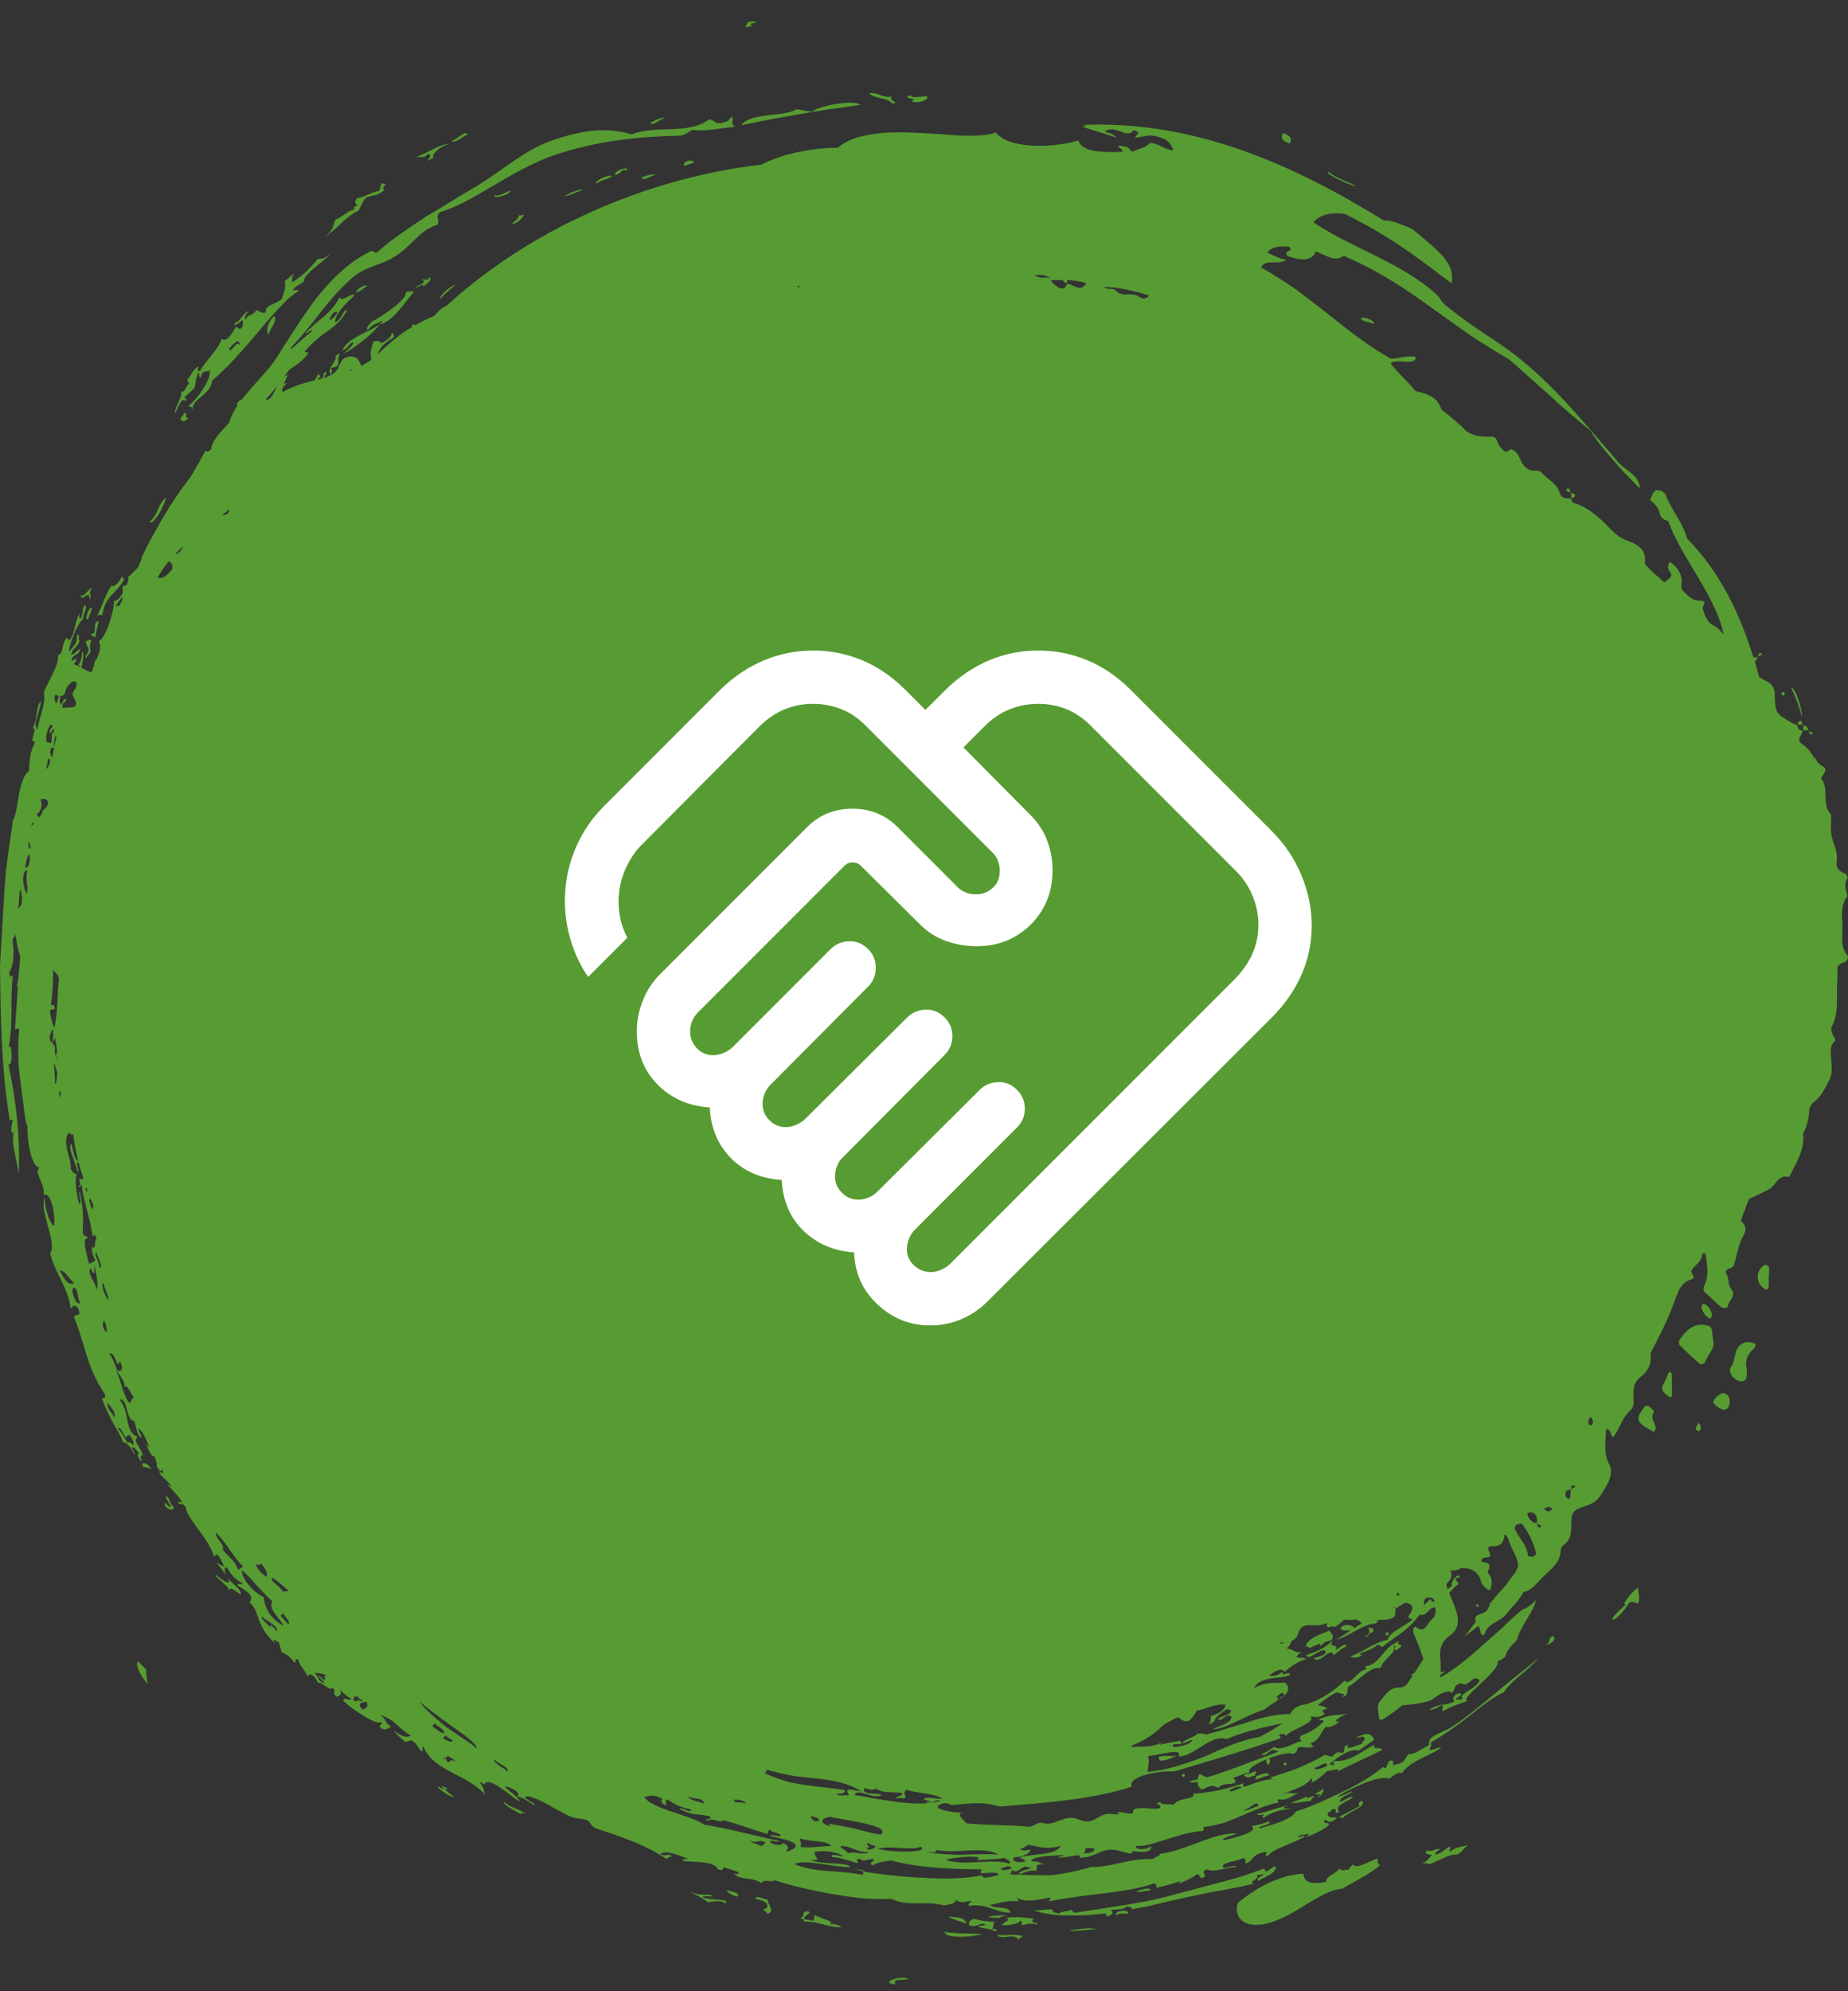
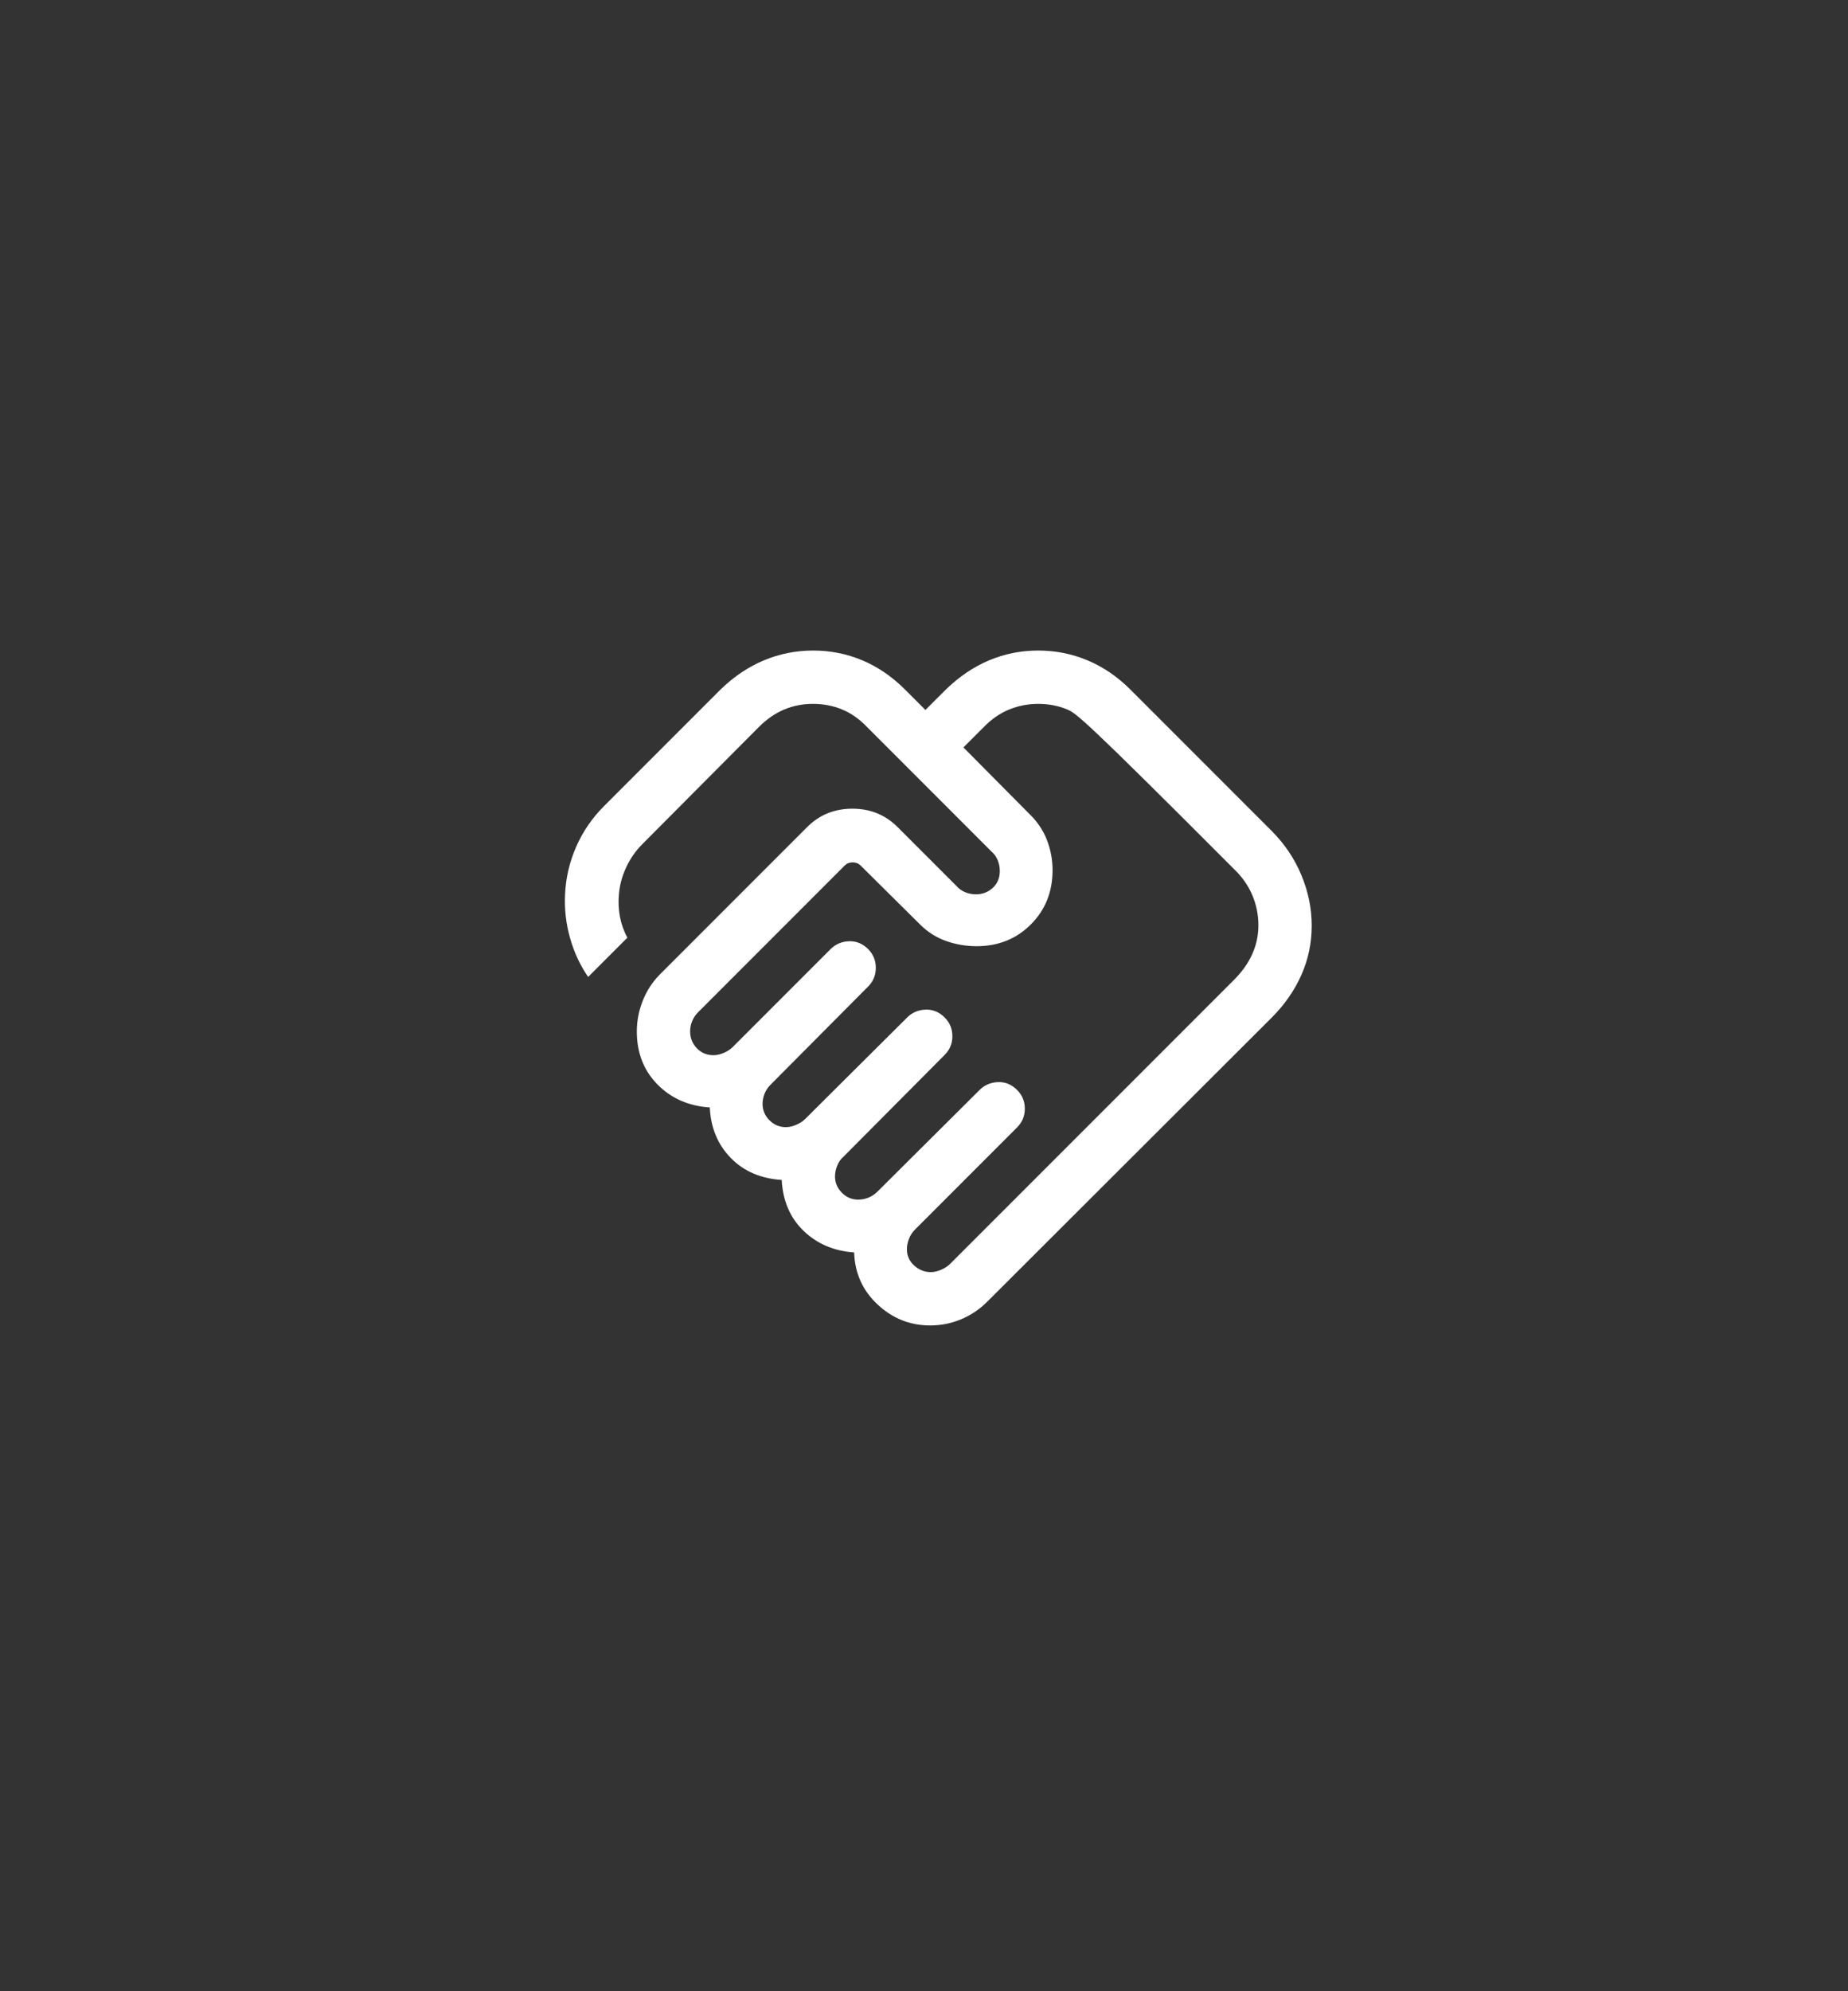
<svg xmlns="http://www.w3.org/2000/svg" width="65" height="70" viewBox="0 0 65 70" fill="none">
  <rect x="0" y="0" width="65" height="70" fill="#333333" stroke="none" />
-   <path fill-rule="evenodd" clip-rule="evenodd" d="M43.936 66.597C44.1 66.479 44.291 66.362 44.498 66.257C44.912 66.047 45.386 65.887 45.843 65.871C45.873 66.219 46.213 66.244 46.663 66.153C46.566 65.965 47.068 65.843 47.115 65.669C47.153 65.851 47.432 65.653 47.422 65.761C47.444 65.684 47.505 65.61 47.607 65.538C47.663 65.741 48.136 65.44 48.442 65.336C48.497 65.483 48.402 65.487 48.542 65.568C48.232 65.856 47.459 66.242 47.211 66.397C46.406 66.456 45.543 67.397 44.52 67.629C43.838 67.78 43.387 67.48 43.526 66.915C43.627 66.813 43.77 66.711 43.936 66.597ZM13.52 6.683C13.231 6.918 13.098 6.852 12.884 6.943C12.714 7.113 12.706 7.256 12.605 7.413C12.443 7.47 12.267 7.617 12.068 7.785C11.88 7.966 11.669 8.171 11.419 8.332C11.738 8.082 11.718 7.917 11.792 7.726C12.085 7.61 12.194 7.421 12.463 7.363C12.412 7.302 12.462 7.253 12.572 7.228C12.5 7.152 12.438 7.074 12.582 6.958C12.799 6.943 13.118 6.729 13.337 6.712C13.372 6.617 13.375 6.527 13.444 6.425C13.474 6.475 13.528 6.478 13.583 6.481C13.459 6.564 13.449 6.63 13.52 6.683ZM48.308 57.36C48.137 57.398 48.074 57.609 48.018 57.533C48.271 57.364 48.126 57.324 48.143 57.213C48.278 57.248 48.306 57.208 48.308 57.36ZM50.37 65.204C50.292 65.213 50.04 65.147 50.199 65.054C50.401 65.114 50.499 64.963 50.659 65.007C50.53 65.082 50.477 65.138 50.466 65.203C50.74 65.135 50.725 65.072 50.997 64.909C51.051 64.969 50.955 65.04 50.999 65.102C51.232 64.897 51.47 64.927 51.662 64.861C51.436 64.981 51.474 65.081 51.247 65.201C50.961 65.171 50.775 65.351 50.247 65.546C50.233 65.46 50.104 65.522 50.034 65.508C50.233 65.407 50.275 65.305 50.37 65.204ZM47.908 63.308C48.1 63.544 47.253 63.729 47.225 63.953L47.192 63.875C47.147 63.894 47.103 63.91 47.104 63.87C47.27 63.767 47.517 63.671 47.815 63.492C47.795 63.429 47.746 63.364 47.908 63.308ZM46.26 63.054C46.384 63.001 46.477 62.944 46.527 62.886C46.651 62.965 46.287 63.3 46.378 63.139C46.575 63.023 46.245 63.127 46.26 63.054ZM45.538 63.564C45.14 63.609 44.797 63.648 44.421 63.922C44.4 63.868 44.427 63.822 44.455 63.776C44.33 63.823 44.257 63.812 44.21 63.773C44.672 63.669 44.885 63.553 45.334 63.46C44.856 63.626 45.423 63.566 45.538 63.564ZM47.398 60.243C47.113 60.35 46.801 60.564 47.125 60.514C46.971 60.631 46.769 60.767 46.646 60.694C46.441 60.888 46.417 61.202 46.101 61.274C46.124 61.344 46.167 61.388 46.233 61.398C46.002 61.472 45.879 61.398 45.685 61.42C45.563 61.495 45.693 61.596 45.465 61.66C45.36 61.585 44.985 61.677 44.633 61.815L44.675 61.88C44.68 61.933 44.643 61.991 44.624 62.046C44.592 62.012 44.535 61.979 44.533 61.942C44.531 61.911 44.54 61.88 44.551 61.847C44.16 62.009 43.826 62.216 43.967 62.297C43.763 62.349 43.559 62.428 43.36 62.51L43.364 62.51C43.391 62.513 43.415 62.548 43.439 62.571C43.481 62.612 43.466 62.671 43.38 62.692C43.199 62.738 42.989 62.682 42.846 62.855C42.677 62.733 42.533 62.788 42.361 62.878C42.262 62.929 42.187 62.877 42.148 62.772L42.108 62.764L42.137 62.747C42.128 62.715 42.125 62.676 42.123 62.635C41.999 62.658 41.862 62.693 41.842 62.615C41.933 62.596 42.029 62.576 42.124 62.555C42.138 62.466 42.177 62.341 42.229 62.376C42.301 62.425 42.374 62.455 42.448 62.477C42.516 62.46 42.582 62.445 42.65 62.425C42.924 62.333 43.204 62.234 43.478 62.133C44.025 61.93 44.553 61.733 44.962 61.581C44.911 61.547 44.855 61.518 44.781 61.513C44.575 61.576 44.499 61.791 44.369 61.661C44.584 61.589 44.68 61.495 44.82 61.409C44.931 61.505 45.126 61.458 45.322 61.384C45.513 61.3 45.708 61.197 45.837 61.211C45.73 61.2 45.693 61.107 45.756 61.017C46.041 60.921 46.407 60.711 46.559 60.502C46.519 60.455 46.422 60.489 46.377 60.449C46.795 60.25 46.972 60.327 47.398 60.243ZM37.01 67.124C37.003 67.229 37.144 67.251 37.265 67.269C37.28 67.179 37.622 67.211 37.664 67.132C37.755 67.159 37.704 67.283 37.92 67.224C39.33 67.004 40.382 66.873 41.361 66.587C41.852 66.457 42.333 66.329 42.843 66.195C43.097 66.126 43.358 66.055 43.631 65.98C43.899 65.887 44.178 65.79 44.474 65.687C44.525 65.966 44.727 65.559 44.888 65.631C44.802 65.896 44.617 65.914 44.259 66.118C44.152 66.012 44.437 65.964 44.444 65.876C44.338 65.914 44.268 65.915 44.199 65.916C44.359 66.053 43.834 66.171 44.113 66.212C43.533 66.372 42.877 66.453 42.169 66.608C41.814 66.68 41.442 66.76 41.052 66.851C40.858 66.898 40.658 66.946 40.453 66.995C40.246 67.036 40.034 67.077 39.816 67.12C39.81 67.047 39.737 67.023 39.635 67.02C39.454 67.153 39.425 67.092 39.07 67.147C39.18 67.255 39.139 67.295 38.934 67.379C38.914 67.333 38.932 67.259 38.836 67.266C38.413 67.328 37.853 67.349 37.361 67.332C36.922 67.314 36.536 67.228 36.34 67.15C36.492 67.184 36.822 67.113 37.01 67.124ZM35.884 67.52C35.815 67.647 35.441 67.697 35.23 67.675C35.291 67.581 35.586 67.506 35.39 67.415C35.828 67.367 36.089 67.417 36.374 67.454C36.136 67.609 36.618 67.598 36.467 67.659C36.359 67.607 36.076 67.621 35.972 67.684C35.864 67.584 36.009 67.55 35.884 67.52ZM35.389 67.331C35.293 67.356 35.204 67.384 35.144 67.425C34.237 67.389 35.208 67.323 35.389 67.331ZM31.948 69.573C31.784 69.627 31.367 69.536 31.494 69.756C30.867 69.697 31.746 69.42 31.948 69.573ZM28.427 67.192C28.592 67.258 28.24 67.333 28.289 67.469L28.618 67.522L28.656 67.315C28.904 67.487 29.392 67.517 29.187 67.654C29.321 67.607 29.528 67.675 29.592 67.758C28.956 67.72 28.797 67.539 28.272 67.551C28.273 67.499 28.267 67.449 28.124 67.441C28.373 67.367 28.14 67.181 28.427 67.192ZM27.002 66.778C26.996 66.976 27.304 67.202 26.967 67.286C27.01 67.211 26.876 67.184 26.834 67.126C27.094 67.081 27.062 66.833 26.583 66.76C26.536 66.602 26.847 66.759 27.002 66.778ZM25.063 66.668C24.945 66.68 24.753 66.626 24.704 66.702C25.084 66.823 25.715 66.738 25.511 66.918C25.397 66.787 25.008 66.836 24.91 66.888C24.842 66.773 24.103 66.438 24.328 66.512C24.676 66.691 24.949 66.535 25.063 66.668ZM15.522 62.77C15.635 62.861 15.739 62.832 15.735 62.903C15.445 62.819 15.973 63.121 15.95 63.185C15.761 63.128 15.309 62.82 15.404 62.795C15.698 62.987 15.587 62.884 15.522 62.77ZM5.138 58.77C5.149 58.867 5.148 58.861 5.188 59.208C4.947 58.876 4.729 58.552 4.866 58.395C4.937 58.511 5.219 58.725 5.138 58.77ZM8.017 55.478C8.222 55.732 8.479 55.846 8.47 56.06C8.326 55.97 8.036 55.705 8.089 55.946C8.042 55.739 7.449 55.352 7.61 55.377C7.766 55.505 8.188 55.824 8.017 55.478ZM5.328 51.655C5.182 51.556 4.962 51.58 5.018 51.547C4.959 51.327 5.237 51.463 5.328 51.655ZM3.029 22.534C3.091 22.531 3.144 22.456 3.214 22.521C3.12 22.738 3.189 22.811 3.189 22.945C3.141 22.91 2.968 23.297 3.015 23.049C3.248 22.778 2.986 22.716 3.029 22.534ZM3.143 21.078C3.173 20.653 2.868 21.203 2.838 20.937C2.977 20.982 3.105 20.693 3.242 20.673C3.054 20.927 3.279 20.864 3.143 21.078ZM11.967 12.434C11.871 12.58 11.9 12.689 11.907 12.804C11.789 12.974 11.746 12.853 11.643 12.961C11.697 13.011 11.68 13.081 11.63 13.16C11.484 12.911 11.87 12.726 11.805 12.483C11.845 12.522 11.922 12.414 11.967 12.434ZM8.402 12.13C8.358 11.914 8.103 12.474 8.057 12.26C8.176 12.109 8.276 12.03 8.365 11.983C8.393 12.026 8.463 12.054 8.402 12.13ZM11.192 9.097C10.816 9.5 10.712 9.65 10.273 9.927C10.297 9.83 10.226 9.759 10.343 9.635C10.256 9.651 10.221 9.729 10.009 9.884C10.072 10.064 9.996 10.268 9.912 10.505C9.718 10.707 9.332 10.684 9.346 10.983C9.218 11.027 9.125 10.95 9.025 10.895C8.839 11.163 8.717 11.007 8.656 11.231C8.58 11.178 8.606 11.088 8.735 10.959C8.641 10.883 8.373 11.405 8.278 11.331C8.147 11.543 8.448 11.346 8.538 11.234C8.522 11.334 8.598 11.401 8.492 11.534C8.406 11.608 8.368 11.512 8.313 11.479C8.124 11.741 8.004 12.043 7.801 11.916C7.637 12.36 7.242 12.656 7.044 13.026C6.94 13.062 6.91 13.032 6.999 12.879C6.769 12.957 6.682 13.294 6.608 13.317C6.554 13.399 6.626 13.421 6.656 13.463C6.48 13.658 6.526 13.796 6.37 13.769C6.423 13.968 6.122 14.339 6.152 14.548C6.229 14.415 6.386 13.901 6.534 14.11C6.587 14.028 6.515 14.007 6.484 13.966C6.605 13.862 6.723 13.767 6.852 13.622C6.867 13.475 6.897 13.32 6.942 13.158C7.081 12.995 6.928 13.295 7.072 13.266C7.079 12.995 7.331 13.067 7.379 13.034L7.358 12.966C7.392 13.006 7.394 13.024 7.379 13.034C7.422 13.29 7.033 13.954 6.617 14.279C6.753 14.312 6.715 14.283 6.783 14.408C6.716 14.034 7.413 13.893 7.464 13.378C7.968 12.956 8.491 12.367 9 11.765C9.255 11.465 9.507 11.163 9.759 10.89C9.885 10.754 10.01 10.624 10.135 10.506C10.264 10.392 10.399 10.293 10.528 10.206C10.455 10.189 10.368 10.21 10.294 10.193C10.459 10.001 10.544 10.023 10.687 9.892C10.682 9.589 11.533 9.13 11.643 8.865C11.504 9.054 11.347 9.115 11.192 9.097ZM14.554 10.262C14.208 10.669 13.791 11.336 13.354 11.397C13.392 11.351 13.464 11.297 13.439 11.265C13.261 11.406 13.154 11.344 12.936 11.601C12.846 11.533 12.982 11.415 13.078 11.305C13.358 11.178 14.361 10.514 14.271 10.265C14.366 10.264 14.485 10.208 14.554 10.262ZM15.106 9.747C15.211 9.832 15.057 9.95 14.88 10.072C14.922 9.871 14.502 10.28 14.684 10.061C14.838 9.952 14.92 9.985 14.901 9.847C14.867 9.872 14.811 9.871 14.875 9.813C14.934 9.832 14.996 9.842 15.071 9.825C15.059 9.802 15.051 9.779 15.106 9.747ZM15.283 5.572C15.245 5.513 15.073 5.673 15.025 5.631C15.149 5.576 15.183 5.35 15.008 5.444C14.918 5.577 14.812 5.487 14.594 5.536C14.999 5.403 15.589 5.007 15.769 5.081C15.461 5.138 15.092 5.489 15.283 5.572ZM17.422 6.837C17.5 6.968 17.817 6.705 17.973 6.708C17.888 6.866 17.283 7.033 17.422 6.837ZM20.506 6.679C20.303 6.733 20.025 6.892 19.861 6.892C20.024 6.789 20.4 6.622 20.506 6.679ZM46.752 6.042C46.87 6.228 47.642 6.468 47.686 6.551C47.517 6.526 46.502 6.079 46.752 6.042ZM0.64 31.926C0.686 31.624 0.688 31.16 0.724 31.283C0.784 31.477 0.825 31.844 0.64 31.926ZM0.912 31.644L0.912 31.628L0.914 31.632L0.912 31.644ZM2.1 44.66C2.294 44.656 2.437 44.983 2.611 45.1C2.402 45.231 2.25 44.948 2.1 44.66ZM2.626 45.267C2.775 45.403 2.686 45.539 2.818 45.803C2.679 45.953 2.421 45.232 2.626 45.267ZM2.782 42.312C2.728 42.158 2.595 41.438 2.702 41.283C2.643 41.244 2.585 41.266 2.483 41.086C2.51 40.885 2.419 40.66 2.365 40.437C2.317 40.213 2.29 39.995 2.409 39.825L2.406 39.816C2.457 39.86 2.513 39.891 2.578 39.891C2.62 40.21 2.677 40.517 2.746 40.815L2.754 40.844C2.594 40.688 2.602 40.543 2.51 40.205C2.362 40.335 2.663 40.856 2.726 41.199C2.836 41.201 2.607 40.814 2.762 40.866C2.811 41.051 2.871 41.229 2.929 41.407C2.91 41.475 2.879 41.503 2.822 41.418C2.716 41.409 2.929 41.76 2.754 41.673C2.818 41.803 2.832 41.668 2.877 41.646C2.92 42.23 3.205 42.904 3.259 43.489C3.296 43.389 3.334 43.382 3.403 43.531C3.306 43.56 3.388 44.012 3.235 43.822C3.216 43.942 3.276 44.216 3.35 44.282C3.34 44.363 3.267 44.361 3.134 44.431C3.028 44.042 2.876 43.463 3.097 43.535C3.054 43.391 2.949 43.518 2.915 43.339C2.901 42.966 2.973 42.674 2.811 41.902C2.725 41.954 2.921 42.319 2.782 42.312ZM3.187 44.581C3.368 45.002 3.296 44.585 3.321 44.456C3.397 44.907 3.457 45.047 3.413 45.344C3.337 45.065 3.05 44.739 3.187 44.581ZM3.494 44.568C3.507 44.318 3.277 44.129 3.393 44.022C3.422 44.201 3.667 44.579 3.494 44.568ZM3.639 45.101C3.706 45.425 3.818 45.498 3.813 45.71C3.72 45.62 3.518 45.146 3.639 45.101ZM3.677 46.438C3.751 46.621 3.772 46.757 3.744 46.84C3.632 46.761 3.557 46.464 3.677 46.438ZM3.783 49.306C3.928 49.522 4.049 49.572 4.035 49.826C3.89 49.611 3.769 49.559 3.783 49.306ZM4.149 50.232C4.232 50.094 4.336 50.425 4.431 50.551C4.435 50.387 4.534 50.565 4.539 50.402C4.647 50.575 4.747 50.742 4.671 50.796C4.604 50.715 4.539 50.676 4.477 50.714C4.366 50.524 4.254 50.299 4.149 50.232ZM4.016 48.032C4.147 48.288 4.449 48.595 4.362 48.763C4.493 48.627 4.602 49.05 4.724 49.126C4.583 49.13 4.673 49.306 4.532 49.309C4.298 48.978 4.27 48.509 4.016 48.032ZM7.587 53.871C7.967 54.228 8.218 54.761 8.547 55.063L8.381 55.193C8.266 54.878 8.112 54.8 7.836 54.489C7.906 54.267 7.582 54.11 7.587 53.871ZM8.5 55.202C8.773 55.386 9.08 55.839 9.581 56.295C9.409 56.597 9.906 56.916 9.958 57.151C9.419 56.82 9.325 56.495 9.27 56.136C8.955 56.012 8.508 55.532 8.5 55.202ZM9.213 56.83C9.384 56.995 9.799 57.162 9.741 57.349C9.594 57.179 9.462 57.032 9.513 57.224C9.434 57.101 9.15 56.9 9.213 56.83ZM10.136 57.096L9.865 56.798L9.959 56.714C10.024 56.843 10.25 57.032 10.136 57.096ZM11.061 58.812C11.172 58.813 11.495 58.838 11.509 58.939C11.309 58.793 11.505 59.057 11.393 59.061C11.317 59.001 11.226 58.898 11.182 58.924C11.268 59.013 11.416 59.12 11.396 59.179C11.13 59.034 11.266 59.021 11.061 58.812ZM12.418 59.765C12.458 59.724 12.451 59.67 12.44 59.615C12.521 59.687 12.545 59.61 12.617 59.661C12.597 59.711 12.671 59.736 12.746 59.761C12.71 59.839 12.604 59.757 12.535 59.757C12.626 59.841 12.496 59.818 12.418 59.765ZM12.901 59.83C12.94 60.014 12.92 60.011 12.773 60.104C12.508 59.891 12.748 59.82 12.901 59.83ZM14.763 59.828C15.078 60.083 15.547 60.442 15.971 60.739C16.4 61.03 16.755 61.302 16.782 61.474C16.567 61.288 16.142 61.021 15.726 60.733C15.328 60.419 14.938 60.087 14.763 59.828ZM15.204 60.686L15.279 60.584C15.448 60.71 15.668 60.843 15.612 60.935C15.508 60.92 15.359 60.807 15.204 60.686ZM15.582 61.115L15.655 61.012L15.924 61.184C15.881 61.287 15.721 61.183 15.582 61.115ZM15.605 61.778C15.69 61.824 15.718 61.771 15.746 61.718C15.845 61.789 16.009 61.865 15.997 61.926C15.791 61.763 15.803 62.131 15.674 61.822C15.661 61.841 15.591 61.826 15.605 61.778ZM17.389 61.849C17.561 62.051 17.875 62.067 17.865 62.287C17.722 62.142 17.325 61.981 17.389 61.849ZM22.661 63.175C22.828 63.141 22.95 63.057 23.296 63.234C23.236 63.329 23.257 63.413 23.451 63.471C23.409 63.404 23.397 63.331 23.455 63.248C23.697 63.414 23.946 63.546 24.299 63.603C24.351 63.811 23.926 63.475 23.897 63.591C24.428 63.853 24.413 63.737 24.942 63.844C25.144 63.977 24.7 63.912 24.89 64.004C25.084 63.884 25.312 64.112 25.458 63.985C26.232 64.216 26.28 64.249 26.991 64.476C27.018 64.419 27.002 64.32 27.105 64.332C27.113 64.432 27.512 64.429 27.446 64.549C27.308 64.539 27.133 64.492 27.055 64.537C27.491 64.632 27.811 64.702 27.933 64.803C28.055 64.9 27.983 65.009 27.637 65.097C27.753 64.94 27.744 64.903 27.549 64.783C27.529 64.914 27.069 64.85 27.089 64.719C27.149 64.674 27.379 64.785 27.408 64.713C26.473 64.527 25.682 64.288 24.763 64.144C24.333 63.816 22.93 63.602 22.661 63.175ZM26.373 64.708C26.662 64.826 26.631 64.645 26.919 64.762C26.917 64.844 26.811 64.831 26.803 64.906C26.68 64.835 26.43 64.795 26.373 64.708ZM27.94 65.533C28.296 65.335 29.31 65.651 29.913 65.638C29.776 65.433 28.846 65.578 28.532 65.376C28.973 65.431 28.576 65.248 28.664 65.1C28.896 65.047 29.441 65.076 29.657 65.258C29.509 65.254 29.206 65.129 29.261 65.281C29.515 65.29 29.789 65.385 30.169 65.506C30.174 65.4 30.041 65.354 30.27 65.351C30.36 65.487 30.543 65.321 30.734 65.362C30.771 65.439 30.487 65.519 30.709 65.571C30.854 65.47 31.094 65.433 31.349 65.404C32.462 65.707 33.824 65.702 34.579 65.72C34.489 65.731 34.495 65.79 34.501 65.85C34.737 65.854 35.106 65.78 35.125 65.91C34.98 65.949 34.839 65.992 34.657 66.012C34.554 66.015 34.586 65.941 34.501 65.933C33.73 66.082 32.911 66.041 32.129 65.995C31.738 65.968 31.357 65.93 30.996 65.884C30.816 65.861 30.64 65.837 30.471 65.809C30.435 65.8 30.402 65.792 30.367 65.783L30.349 65.915C29.473 65.725 28.733 65.854 27.94 65.533ZM35.199 65.697C35.316 65.643 35.522 65.536 35.587 65.68C35.541 65.707 35.221 65.794 35.199 65.697ZM35.506 65.516C35.247 65.421 34.873 65.438 34.47 65.458C34.068 65.481 33.637 65.507 33.277 65.388C33.393 65.289 34.78 65.178 34.349 65.391C34.809 65.353 34.914 65.38 35.346 65.312C35.38 65.391 35.567 65.378 35.506 65.516ZM35.114 65.195C34.667 65.166 34.166 65.192 33.711 65.205C33.258 65.188 32.851 65.169 32.603 65.101C32.739 65.099 32.981 65.164 32.912 65.033C33.715 65.18 34.582 64.883 35.114 65.195ZM31.523 63.343C31.268 63.305 31.014 63.267 30.769 63.231C30.526 63.18 30.292 63.131 30.068 63.108C30.109 62.819 30.746 63.284 31.009 63.104C30.838 62.998 30.318 63.142 30.393 62.861C30.824 62.953 30.589 62.915 30.822 62.88C31.059 63.033 31.187 62.988 31.734 63.026C31.804 63.154 31.377 63.159 31.571 63.226C31.705 63.155 31.788 63.297 31.865 63.16C31.817 63.134 31.771 62.991 31.888 62.909C32.13 63.041 32.858 63.023 33.15 63.234C32.955 63.25 32.586 63.15 32.504 63.241C32.501 63.31 32.701 63.276 32.714 63.337C32.658 63.344 32.572 63.331 32.567 63.371C32.835 63.411 32.926 63.222 33.074 63.315C32.572 63.442 32.038 63.41 31.523 63.343ZM40.359 62.289C40.39 62.045 40.442 61.87 40.368 61.737C40.831 61.683 41.636 61.436 41.447 61.74C41.923 61.809 42.633 60.917 43.134 61.141C43.434 61.008 43.711 60.92 43.98 60.849C44.245 60.769 44.506 60.71 44.78 60.651C44.89 60.63 45.003 60.604 45.116 60.578C45.089 60.597 45.06 60.616 45.033 60.634C44.777 60.797 44.546 60.947 44.307 61.058C43.578 61.192 42.974 61.474 42.361 61.756C41.734 61.989 41.096 62.223 40.359 62.289ZM49.016 56.507L49.057 56.482L49.07 56.526L49.092 56.533L49.077 56.547L49.07 56.526L49.016 56.507ZM50.082 56.434L50.085 56.387C50.068 56.237 50.14 56.132 50.31 56.159C50.404 56.174 50.445 56.228 50.466 56.294C50.393 56.319 50.342 56.289 50.309 56.216C50.202 56.308 50.137 56.378 50.082 56.434ZM53.289 53.656L53.307 53.634L53.355 53.59L53.358 53.587C53.419 53.572 53.521 53.546 53.54 53.572C53.772 53.882 53.937 54.227 54.031 54.601C54.039 54.632 53.963 54.71 53.914 54.724C53.863 54.738 53.747 54.707 53.745 54.688C53.712 54.312 53.421 54.069 53.281 53.751C53.27 53.725 53.286 53.688 53.289 53.656ZM54.054 53.559L54.055 53.545C53.914 53.556 53.848 53.446 53.773 53.358C53.742 53.321 53.727 53.263 53.724 53.214C53.721 53.158 53.916 53.156 53.974 53.212C54.074 53.306 54.06 53.426 54.055 53.545L54.068 53.546L54.069 53.567C54.114 53.586 54.16 53.605 54.202 53.63L54.191 53.695C54.08 53.713 54.075 53.64 54.069 53.567L54.054 53.559ZM54.3 53.059C54.353 53.029 54.405 52.974 54.46 52.972C54.512 52.97 54.567 53.021 54.621 53.049C54.571 53.079 54.521 53.109 54.47 53.14C54.413 53.113 54.356 53.086 54.3 53.059ZM55.248 52.367L55.248 52.353L55.263 52.345C55.27 52.274 55.276 52.202 55.384 52.217L55.394 52.281C55.353 52.306 55.307 52.325 55.263 52.345L55.261 52.365L55.248 52.367C55.244 52.456 55.244 52.546 55.233 52.634L55.173 52.705C55.137 52.667 55.08 52.636 55.069 52.593C55.031 52.442 55.102 52.37 55.248 52.367ZM55.868 49.95C55.875 49.899 55.916 49.853 55.941 49.805L55.994 49.875L56.028 49.948C56.035 49.996 56.008 50.091 55.98 50.097C55.865 50.122 55.856 50.028 55.868 49.95ZM40.417 10.389C40.332 10.487 40.234 10.551 40.061 10.426C39.814 10.247 39.455 10.484 39.232 10.199C39.202 10.161 39.11 10.157 39.048 10.159C38.943 10.161 38.878 10.131 38.829 10.088C39.024 10.09 39.241 10.108 39.472 10.152C39.775 10.207 40.101 10.283 40.417 10.389ZM38.217 9.959L38.204 9.979C38.064 10.159 37.969 10.163 37.708 10.028C37.656 10.001 37.596 9.987 37.539 9.968C37.483 10.137 37.372 10.201 37.211 10.095C37.115 10.031 37.016 9.961 36.965 9.853C37.105 9.85 37.242 9.845 37.375 9.845C37.403 9.906 37.451 9.949 37.532 9.949C37.532 9.915 37.533 9.881 37.535 9.848C37.766 9.854 37.991 9.883 38.217 9.959ZM12.403 13.005C12.368 13.02 12.334 13.034 12.3 13.047L12.334 12.997C12.363 12.979 12.389 12.987 12.403 13.005ZM9.741 13.582C9.636 13.8 9.554 14.029 9.38 14.064L9.361 14.028C9.392 13.992 9.424 13.954 9.455 13.918C9.555 13.808 9.648 13.695 9.741 13.582ZM4.313 20.957C4.309 21.009 4.304 21.061 4.296 21.112C4.263 21.168 4.232 21.23 4.2 21.302C4.149 21.275 4.1 21.297 4.051 21.321C4.136 21.203 4.231 21.07 4.313 20.957ZM2.692 24.026C2.723 24.174 2.578 24.261 2.557 24.374C2.538 24.474 2.651 24.594 2.679 24.712C2.689 24.754 2.625 24.856 2.587 24.86C2.455 24.875 2.321 24.878 2.187 24.882C2.197 24.831 2.206 24.78 2.215 24.731C2.457 24.559 2.258 24.432 2.154 24.795C2.125 24.77 2.136 24.703 2.095 24.691C2.098 24.604 2.109 24.533 2.122 24.469C2.202 24.463 2.271 24.43 2.288 24.348C2.322 24.17 2.419 24.05 2.562 23.957L2.636 23.949C2.661 23.965 2.686 23.997 2.692 24.026ZM1.958 24.397C1.984 24.434 2.016 24.465 2.056 24.469H2.069C2.036 24.581 2.008 24.724 1.953 24.731C1.97 24.603 1.85 24.62 1.958 24.397ZM1.781 25.459C1.804 25.486 1.831 25.511 1.86 25.535C1.791 25.611 1.736 25.673 1.756 25.776C1.795 25.798 1.929 25.462 1.899 25.733C1.762 25.766 1.855 25.993 1.795 26.125L1.632 26.08C1.602 25.828 1.676 25.627 1.781 25.459ZM0.881 30.487C0.916 30.282 0.961 30.107 1.036 30.018C1.081 30.149 1.029 30.577 0.881 30.487ZM0.938 31.427C0.818 31.23 0.721 30.671 0.953 30.578C0.918 30.817 0.929 31.014 0.97 31.206C0.96 31.279 0.948 31.353 0.938 31.427ZM1.931 38.083C1.944 37.825 1.911 37.708 1.891 37.357C1.957 37.505 1.987 37.612 2.012 37.725C2.003 37.864 1.99 37.993 1.974 38.092L1.931 38.083ZM2.072 38.367C2.099 38.381 2.125 38.399 2.148 38.424C2.138 38.478 2.132 38.539 2.127 38.602C2.099 38.521 2.077 38.441 2.072 38.367ZM3.09 41.887C3.066 41.905 3.045 41.895 2.997 41.78L3.041 41.755C3.057 41.799 3.073 41.843 3.09 41.887ZM9.37 55.425C9.254 55.382 8.939 55.059 9.035 54.982C9.101 55.047 9.143 55.005 9.185 54.962C9.352 55.157 9.425 55.316 9.37 55.425ZM10.142 55.912C10.093 55.977 10.012 55.907 9.962 55.964C9.788 55.694 9.49 55.602 9.571 55.463C9.748 55.56 9.946 55.745 10.142 55.912ZM26.256 63.416C26.059 63.3 25.775 63.44 25.836 63.26C26.029 63.278 26.184 63.289 26.256 63.416ZM36.045 9.734C36.008 9.755 35.965 9.766 35.917 9.77C35.96 9.757 36.002 9.745 36.045 9.734ZM2.034 25.738C2.039 25.765 2.039 25.793 2.024 25.826L2.016 25.849C2.022 25.813 2.028 25.776 2.034 25.738ZM1.439 28.099C1.465 28.091 1.492 28.083 1.519 28.081C1.624 28.071 1.72 28.183 1.688 28.267C1.678 28.29 1.656 28.329 1.629 28.374C1.585 28.415 1.542 28.457 1.5 28.507C1.493 28.537 1.487 28.565 1.48 28.595C1.447 28.64 1.413 28.685 1.378 28.73C1.344 28.725 1.317 28.688 1.306 28.587C1.383 28.618 1.53 28.344 1.427 28.116L1.439 28.099ZM1.09 29.047C1.115 28.98 1.142 28.922 1.17 28.89C1.176 28.911 1.172 28.944 1.174 28.971C1.142 29.004 1.114 29.029 1.09 29.047ZM1.061 29.858C1.008 29.816 0.99 29.702 0.993 29.567C1.024 29.628 1.055 29.689 1.076 29.75C1.071 29.786 1.064 29.824 1.061 29.858ZM2.024 37.356C2.006 37.249 2 37.147 2.015 37.051C2.021 37.152 2.024 37.253 2.024 37.356ZM6.437 19.215C6.387 19.357 6.291 19.452 6.147 19.493C6.241 19.393 6.338 19.299 6.437 19.215ZM5.541 20.313C5.663 20.095 5.792 19.901 5.931 19.732L5.964 19.741C6.085 19.835 6.101 19.973 6.008 20.073C5.817 20.279 5.716 20.345 5.541 20.313ZM1.912 36.13C1.84 35.982 1.787 35.794 1.757 35.559C1.767 35.452 1.86 35.492 1.923 35.478C1.936 35.31 1.856 35.33 1.79 35.323C1.833 35.058 1.854 34.78 1.862 34.492C1.863 34.364 1.865 34.233 1.866 34.102C1.945 34.181 2.032 34.261 2.061 34.356L2.073 34.388C2.062 34.515 2.052 34.642 2.042 34.768C2.023 35.27 1.999 35.748 1.912 36.13ZM8.064 17.902V17.91C8.055 18.071 7.943 18.104 7.816 18.113C7.893 18.035 7.977 17.966 8.064 17.902ZM28.041 10.049C28.073 10.057 28.106 10.065 28.138 10.073C28.121 10.093 28.096 10.104 28.047 10.096L28.041 10.049ZM1.762 36.579C1.714 36.33 1.817 36.334 1.827 36.184C1.857 36.202 1.871 36.231 1.878 36.267L1.861 36.335L1.878 36.371C1.868 36.469 1.84 36.578 1.85 36.654C1.876 36.598 1.902 36.544 1.931 36.493C1.972 36.624 1.997 36.795 2.011 36.98C1.976 37.02 1.955 37.085 1.964 37.195C1.861 36.715 2.047 36.885 1.762 36.579ZM1.727 26.898C1.705 26.938 1.681 26.977 1.65 27.015L1.622 27.027C1.644 26.936 1.666 26.83 1.693 26.686C1.793 26.657 1.766 26.772 1.727 26.898ZM1.959 25.836C1.969 25.869 1.975 25.909 1.978 25.953C1.908 26.173 1.891 26.408 1.832 26.63C1.783 26.558 1.741 26.479 1.794 26.294C2.005 26.266 1.82 26.306 1.959 25.836ZM36.957 9.768C36.872 9.759 36.782 9.746 36.726 9.766L36.668 9.764C36.535 9.754 36.452 9.723 36.398 9.67C36.592 9.653 36.781 9.674 36.957 9.768ZM49.167 55.981L49.199 56.027L49.231 56.073L49.171 56.103L49.106 56.045L49.167 55.981ZM45.196 57.737C45.171 57.749 45.126 57.762 45.032 57.78L45.023 57.75C45.05 57.737 45.087 57.731 45.116 57.736C45.144 57.742 45.169 57.736 45.196 57.737ZM27.857 62.674C27.733 62.641 27.613 62.606 27.495 62.569C27.262 62.494 27.047 62.41 26.865 62.314C26.947 62.329 26.957 62.27 26.967 62.212C27.32 62.311 27.648 62.387 27.958 62.439C28.27 62.473 28.56 62.504 28.834 62.533C29.38 62.599 29.853 62.699 30.305 62.974C30.155 62.977 29.849 62.851 29.804 62.939C29.775 63.015 29.868 63.043 29.848 63.117C29.725 63.085 29.472 63.177 29.421 63.048C29.574 63.092 29.834 62.987 29.662 62.916C29.264 62.862 28.748 62.814 28.237 62.737C28.109 62.716 27.982 62.694 27.857 62.674ZM28.526 63.84C28.663 63.881 28.839 63.907 28.796 64.013C28.655 64.066 28.508 63.952 28.526 63.84ZM32.387 64.92C32.693 65.141 31.406 65.134 30.857 64.991C31.492 64.861 31.994 65.076 32.387 64.92ZM29.157 64.114C29.149 64.155 29.207 64.173 29.216 64.209C28.783 64.084 28.875 63.925 29.201 63.865C29.41 63.923 29.943 63.994 30.381 64.094C30.817 64.203 31.166 64.279 30.991 64.494C30.588 64.439 30.367 64.358 30.126 64.301C29.885 64.241 29.627 64.188 29.157 64.114ZM30.537 65.093C30.483 65.252 29.95 65.048 29.829 65.157C29.793 65.052 29.594 65.006 29.559 64.902C29.96 64.871 30.188 65.166 30.537 65.093ZM30.575 64.801C30.573 64.882 30.821 64.849 30.785 64.944C30.736 64.963 30.535 65.101 30.478 64.957C30.744 64.985 30.31 64.773 30.575 64.801ZM28.132 64.627C28.579 64.772 29.028 64.674 29.249 64.896C28.774 64.906 28.575 64.968 28.148 64.928C28.219 64.802 28.136 64.728 28.132 64.627ZM24.769 63.404C24.601 63.34 24.234 63.273 24.212 63.169C24.509 63.263 24.701 63.176 24.769 63.404ZM4.214 47.86C4.377 48.119 4.247 48.257 4.124 48.162C3.974 47.826 4.022 47.861 3.851 47.577C4.084 47.526 4.086 48.179 4.214 47.86ZM3.203 42.183C3.23 42.251 3.259 42.319 3.288 42.386C3.278 42.444 3.253 42.486 3.228 42.528C3.222 42.413 3.081 42.148 3.173 42.14C3.184 42.17 3.193 42.18 3.203 42.183ZM35.652 65.298C35.992 65.273 36.196 65.18 36.252 65.017C36.059 65.049 35.989 65.086 35.87 64.993C36.025 64.974 36.069 64.9 36.167 64.853C36.575 64.917 36.788 65.034 37.31 64.887C37.12 65.23 36.486 65.141 35.882 65.288C35.886 65.371 36.094 65.331 36.043 65.449C35.781 65.479 35.604 65.456 35.652 65.298ZM38.104 65.118C38.192 65.099 38.179 65.04 38.165 64.981C38.297 64.96 38.403 64.957 38.475 64.98C38.582 65.091 38.174 65.206 38.104 65.118ZM43.239 62.954C43.313 62.868 43.64 62.737 43.675 62.846C43.544 62.867 43.273 63.04 43.239 62.954ZM43.757 63.62C44.044 63.553 44.173 63.265 44.278 63.482C44.12 63.511 43.816 63.699 43.757 63.62ZM46.291 62.114C46.322 62.171 46.668 61.85 46.684 62.07C46.505 62.184 46.117 62.275 46.291 62.114ZM11.582 11.237C11.636 11.123 11.727 10.906 11.872 10.975C11.852 11.025 11.664 11.296 11.582 11.237ZM0.344 39.381L0.469 39.365C0.405 39.422 0.334 39.995 0.488 39.78C0.372 40.145 0.612 40.86 0.665 41.266C0.671 41.135 0.671 40.994 0.666 40.846C0.67 40.695 0.67 40.537 0.666 40.373C0.658 40.047 0.635 39.698 0.6 39.348C0.533 38.648 0.41 37.942 0.29 37.39C0.447 37.614 0.445 36.595 0.3 36.814C0.479 35.94 0.344 35.23 0.45 34.276C0.392 34.366 0.35 34.363 0.322 34.193C0.481 33.935 0.506 33.491 0.445 33.136C0.426 32.912 0.537 32.977 0.546 32.816C0.562 33.025 0.628 33.404 0.712 33.613C0.699 33.78 0.685 33.947 0.673 34.115C0.638 34.346 0.659 34.438 0.589 34.685L0.631 34.681C0.596 35.178 0.562 35.678 0.525 36.185C0.58 36.164 0.63 36.16 0.676 36.162C0.637 36.583 0.635 37.041 0.658 37.504C0.721 38.095 0.811 38.692 0.874 39.23C0.899 39.436 0.963 39.629 0.964 39.549C0.952 40.087 1.088 41.012 1.392 41.047C1.174 41.242 1.579 41.551 1.538 42.015C1.787 41.84 1.969 42.771 1.899 43.105C1.709 42.952 1.591 42.476 1.558 42.095C1.4 42.647 2.013 43.654 1.765 44.074C1.986 44.861 2.389 45.242 2.488 46.005C2.568 45.91 2.629 45.828 2.754 45.999C2.881 46.374 2.663 46.114 2.601 46.315C2.946 47.069 3.046 48.09 3.678 48.989C3.764 49.256 3.597 49.038 3.597 49.209C3.767 49.638 3.915 49.908 4.031 50.124C4.158 50.335 4.258 50.489 4.324 50.701C4.451 50.707 4.584 50.831 4.728 51.142C4.764 51.106 4.683 50.994 4.639 50.907C4.71 50.805 4.797 51.016 4.876 51.06C4.891 51.159 4.747 51.073 4.97 51.384C5.01 51.322 4.869 51.145 5.033 51.161C4.911 50.812 4.647 50.641 4.849 50.516C4.602 50.426 4.544 50.225 4.491 49.986C4.444 49.744 4.415 49.458 4.199 49.2C4.521 49.137 4.416 49.953 4.712 49.945C4.831 50.207 4.76 50.344 4.965 50.547C5.027 50.5 4.848 50.297 4.874 50.226C5.031 50.289 5.177 50.709 5.245 50.857C5.207 50.875 5.165 50.787 5.125 50.737C5.152 50.852 5.423 51.382 5.41 51.137C5.458 51.284 5.532 51.446 5.51 51.549C5.621 51.746 5.71 51.756 5.703 51.625C5.79 51.794 5.703 51.846 5.594 51.689C5.631 51.939 5.832 51.953 6.047 52.272C5.595 51.954 6.35 52.615 6.403 52.817C6.35 52.8 6.296 52.785 6.25 52.819C6.355 52.937 6.425 52.783 6.546 53.015C6.563 53.368 7.303 54.026 7.532 54.715L7.633 54.639C7.807 54.821 7.777 54.903 7.895 55.056C7.819 55.056 7.735 55.017 7.646 54.936C7.634 55.005 7.854 55.167 7.909 55.354C7.952 55.278 7.828 55.121 7.977 55.096C8.14 55.374 8.265 55.515 8.483 55.628C8.614 55.793 8.353 55.59 8.352 55.734C8.636 55.901 8.977 56.1 8.775 56.34C9.139 56.599 8.98 57.142 9.661 57.759C9.561 57.505 9.647 57.684 9.809 57.734C9.86 57.861 9.857 57.966 9.917 58.086C10.154 58.219 10.142 58.181 10.369 58.455C10.457 58.38 10.33 58.301 10.489 58.336C10.555 58.584 10.674 58.639 10.824 58.937C10.861 58.824 11.019 58.811 11.187 59.158C11.317 59.11 11.595 59.464 11.697 59.339C11.865 59.476 11.634 59.503 11.855 59.654C11.991 59.557 12.022 59.603 11.964 59.412C12.11 59.552 12.254 59.682 12.357 59.71C12.299 59.836 12.106 59.612 12.067 59.788C12.402 60.108 13.314 60.698 13.384 60.523C13.464 60.601 13.372 60.646 13.343 60.703C13.575 60.898 13.637 60.735 13.763 60.706C13.477 60.54 13.646 60.459 13.362 60.293C13.888 60.43 13.978 60.739 14.452 61.016C14.323 61.095 14.145 61.072 13.866 60.838C13.926 60.962 14.112 61.109 14.273 61.25C14.311 61.184 14.407 61.239 14.44 61.165C14.741 61.329 14.643 61.427 14.85 61.575C14.903 61.52 14.821 61.443 14.884 61.39C15.102 61.897 15.517 62.103 15.926 62.326C16.343 62.543 16.779 62.744 17.138 63.173C16.94 62.938 17.102 62.929 16.873 62.667C16.919 62.633 17.034 62.716 17.013 62.753C17.161 62.391 17.849 63.065 18.276 63.337C18.246 63.168 17.927 62.996 17.743 62.802C17.828 62.8 17.978 62.852 18.089 62.923C18.203 62.987 18.275 63.073 18.193 63.153C18.456 63.214 18.519 63.302 18.773 63.445C19.009 63.489 18.39 63.231 18.473 63.153C18.74 63.095 19.451 63.548 19.524 63.584C19.71 63.679 19.881 63.773 19.814 63.726C20.175 63.98 20.437 63.897 20.666 63.997C20.752 64.033 20.782 64.208 20.977 64.284C21.523 64.461 22.68 64.818 23.428 65.344C23.504 65.337 23.512 65.253 23.623 65.281C23.555 65.11 23.407 65.296 23.228 65.183C23.372 64.997 23.903 65.24 24.199 65.34C24.135 65.366 24.007 65.331 24.003 65.416C24.39 65.48 25.088 65.392 25.261 65.719C25.422 65.782 25.426 65.701 25.453 65.64C25.787 65.745 25.809 65.741 25.986 65.825C25.996 65.901 25.904 65.885 25.807 65.865C26.079 66.131 26.394 65.946 26.804 66.208C26.798 66.034 27.15 66.191 27.245 66.096C27.732 66.264 28.439 66.435 29.188 66.568C29.562 66.634 29.946 66.691 30.317 66.734C30.688 66.762 31.046 66.76 31.367 66.755C31.938 67.048 32.575 66.797 33.206 66.985C33.374 66.94 33.616 66.937 33.615 66.793C33.781 66.879 33.85 66.888 34.095 66.831C34.301 66.834 33.983 66.906 34.091 66.999C34.737 66.901 34.984 67.24 35.55 67.24C35.454 66.973 35.041 67.133 34.817 66.975C35.11 66.897 35.53 66.786 35.862 66.847C35.818 66.815 35.776 66.782 35.777 66.724C36.088 66.879 36.456 66.801 36.901 66.709C37.021 66.721 36.873 66.764 36.909 66.835C37.499 66.725 38.084 66.645 38.692 66.577C39.297 66.496 39.93 66.432 40.577 66.216C40.687 66.204 40.662 66.305 40.686 66.364C41.155 66.243 41.222 66.233 41.548 66.114C41.198 66.375 41.995 65.997 42.081 65.896C42.228 65.865 42.161 66.022 42.277 66.02C42.565 65.921 42.15 65.844 42.454 65.714C42.69 65.841 42.976 65.672 43.438 65.634C43.632 65.534 43.115 65.664 43.024 65.655C42.923 65.474 43.428 65.455 43.691 65.334C43.854 65.271 43.767 65.466 43.825 65.51C44.114 65.389 44.011 65.207 44.467 65.111C44.693 65.075 44.389 65.257 44.593 65.244C44.788 64.967 45.515 64.817 45.9 64.552C45.871 64.509 45.749 64.569 45.657 64.595C45.681 64.456 45.91 64.53 46.036 64.457C46.017 64.504 45.997 64.551 45.914 64.591C46.079 64.531 46.426 64.403 46.711 64.189C46.869 64.015 46.433 64.162 46.619 63.954C46.661 64.006 46.746 64.158 47.031 63.904C46.91 63.86 46.681 63.953 46.701 63.731C46.788 63.699 46.827 63.663 46.83 63.626C47.148 63.488 46.819 63.851 47.111 63.681C46.885 63.49 47.385 63.345 47.59 63.18C47.543 63.099 47.278 63.306 47.142 63.343C47.084 63.226 47.309 63.127 47.522 63.026C47.71 62.85 47.106 63.215 47.059 63.148C47.444 62.906 48.501 62.384 48.859 62.526C49.013 62.437 49.199 62.246 49.3 62.343C49.624 61.863 50.473 61.661 50.692 61.424C50.579 61.421 50.401 61.524 50.29 61.517C50.28 61.43 50.384 61.339 50.321 61.254C50.767 61.005 51.218 60.685 51.645 60.357C52.062 60.014 52.474 59.69 52.898 59.482C53.306 58.927 53.601 58.877 54.13 58.27C53.751 58.601 53.212 59.004 52.671 59.462C52.119 59.905 51.563 60.406 51.015 60.738C50.754 60.91 50.169 61.025 50.275 61.331C50.013 61.48 49.698 61.711 49.56 61.655C49.407 61.772 49.493 61.884 49.214 62.003C49.155 62.029 49.126 62.006 49.058 62.045C48.926 62.117 49.092 61.845 48.896 61.896C48.752 61.959 48.793 62.284 48.654 62.112C48.287 62.42 47.848 62.679 47.34 62.933C46.827 63.177 46.264 63.459 45.582 63.683C45.41 63.988 44.631 64.182 44.289 64.28C44.239 64.172 44.791 64.157 44.621 64.03C44.373 64.137 44.201 64.16 44.017 64.198C44.341 64.399 43.256 64.646 43.018 64.701C42.998 64.584 43.315 64.545 43.521 64.459C42.678 64.403 41.765 65.055 40.785 65.173C40.828 65.263 40.573 65.272 40.58 65.351C40.198 65.336 39.832 65.396 39.471 65.475C39.111 65.554 38.755 65.642 38.397 65.629C37.823 65.793 37.416 65.872 36.998 65.918C36.578 65.933 36.145 65.915 35.515 65.894C35.575 65.853 35.597 65.795 35.588 65.722C35.761 65.893 35.874 65.677 36.051 65.616C36.114 65.635 36.178 65.654 36.285 65.647C36.172 65.743 35.859 65.744 35.827 65.88C36.064 65.856 36.1 65.737 36.447 65.765C36.522 65.594 36.32 65.544 36.745 65.538C36.57 65.516 36.529 65.411 36.274 65.437C36.265 65.293 36.7 65.255 37.034 65.233C37.367 65.201 37.602 65.219 37.191 65.285C37.402 65.373 38.109 65.088 37.969 65.307C38.519 65.299 38.609 65.063 39.026 65.027C39.353 64.998 39.518 65.162 39.831 65.159L39.817 65.076C40.019 65.082 40.498 65.196 40.495 64.896C40.327 65.034 39.939 65.054 39.942 64.887C40.371 64.982 41.465 64.415 42.285 64.369C42.371 64.34 42.33 64.278 42.329 64.227C42.562 64.203 42.801 64.15 43.04 64.082C43.274 64.004 43.505 63.902 43.731 63.806C44.183 63.612 44.607 63.425 44.971 63.368L44.93 63.249C45.21 63.31 45.371 63.193 45.668 63.023C45.318 63.103 45.492 62.93 45.047 63.117C45.437 62.909 45.911 62.834 46.126 62.513C46.155 62.566 46.183 62.619 46.104 62.663C46.224 62.67 46.572 62.376 46.681 62.258C46.771 62.264 47.21 62.106 47.025 62.283C47.515 62.035 48.073 61.786 48.618 61.521C48.535 61.377 48.262 61.552 48.348 61.325C47.82 61.614 47.449 61.952 46.942 61.903C46.864 61.947 46.914 62.001 46.924 62.051C46.844 62.077 46.843 61.996 46.753 62.038C46.881 61.876 47.551 61.398 47.782 61.552C47.934 61.413 48.209 61.282 48.341 61.142C48.221 60.979 48.167 60.866 47.718 61.069C47.76 61.137 47.953 60.988 47.977 61.085C48.076 61.164 47.879 61.226 47.914 61.301C47.762 61.343 47.253 61.563 47.435 61.345C47.209 61.365 47.337 61.491 47.232 61.627C47.064 61.592 47.001 61.568 46.874 61.749C46.765 61.755 46.692 61.71 46.602 61.691C46.373 61.827 46.09 61.965 45.768 62.108C45.445 62.25 45.065 62.357 44.664 62.494C44.689 62.522 44.749 62.508 44.763 62.548C44.449 62.572 44.275 62.631 43.745 62.822C43.721 62.767 43.699 62.712 43.778 62.676C43.559 62.759 43.232 62.849 42.897 62.928C42.562 63.007 42.208 63.034 41.956 63.064C42.103 63.264 41.435 63.172 41.283 63.45C41.154 63.388 40.852 63.486 40.804 63.35C40.491 63.445 40.959 63.404 40.774 63.574C40.484 63.627 40.122 63.485 39.874 63.616C39.856 63.625 39.857 63.752 39.823 63.757C39.634 63.778 39.508 63.678 39.288 63.712L39.375 63.783C39.269 63.79 39.045 63.75 38.922 63.767C38.717 63.796 38.523 64.002 38.282 64.031C38.065 64.056 37.888 63.897 37.67 63.904C37.289 63.911 36.97 64.221 36.646 64.071C36.426 64.083 36.401 64.192 36.21 64.219C35.484 64.141 34.815 64.18 33.992 64.098C33.917 63.999 33.55 63.716 33.927 63.721C33.496 63.742 32.624 63.573 33.142 63.403C33.28 63.355 33.502 63.451 33.428 63.46C33.929 63.413 34.607 63.313 35.157 63.509C36.791 63.367 38.35 63.276 39.803 62.812C39.665 62.405 40.868 62.24 41.309 62.272C42.506 61.912 43.709 61.566 45.017 61.113C45.078 61.032 45.019 61.042 44.971 60.996C45.116 60.937 45.195 60.941 45.217 61.033C45.394 60.795 46.301 60.561 46.097 60.348C46.255 60.328 46.325 60.439 46.602 60.25C46.518 60.193 46.524 60.172 46.522 60.125C46.58 60.101 46.633 60.083 46.694 60.057C46.624 60.013 46.496 59.967 46.349 59.937C46.559 59.78 46.772 59.608 47.028 59.488C47.069 59.537 47.455 59.539 47.185 59.645C47.401 59.685 47.398 59.401 47.41 59.304C47.885 59.022 48.112 58.622 48.565 58.627C48.639 58.33 49.162 58.077 49.013 57.868C49.172 57.785 48.969 57.98 49.1 58.013C49.571 57.751 48.99 57.869 49.23 57.69C48.607 57.896 48.57 58.542 47.978 58.583C48.077 58.589 48.034 58.627 48.039 58.694C47.763 58.7 47.485 59.305 47.295 59.08C46.99 59.38 46.531 59.737 45.942 59.912C45.711 59.934 45.493 60.024 45.384 60.255C44.828 60.255 44.295 60.404 43.732 60.591C43.286 60.718 42.828 60.886 42.331 60.997L42.358 60.988C42.508 60.911 42.175 60.959 42.126 60.935C42.09 60.99 42.012 61.033 41.926 61.072L41.906 61.076L41.908 61.08C41.768 61.143 41.612 61.2 41.576 61.294C41.691 61.261 41.814 61.206 41.933 61.153C41.922 61.328 41.405 61.441 41.244 61.404C41.228 61.187 41.677 61.451 41.509 61.194C41.261 61.237 41.018 61.284 40.781 61.333C40.806 61.31 40.836 61.292 40.852 61.259C40.475 61.455 40.203 61.365 39.828 61.422L39.8 61.371L39.806 61.364C40.203 61.211 40.556 61 40.861 60.695C40.992 60.563 41.192 60.501 41.356 60.4C41.476 60.325 41.519 60.451 41.599 60.481C41.693 60.515 41.785 60.534 41.867 60.451C41.962 60.356 42.034 60.252 42.094 60.13C42.407 60.101 42.686 59.889 43.103 59.925C43.096 60.096 42.91 60.228 42.59 60.328C42.577 60.413 42.609 60.507 42.523 60.575C42.574 60.715 42.711 60.414 42.73 60.547C42.654 60.444 42.913 60.224 43.157 60.085C43.229 60.07 43.226 60.149 43.311 60.119C43.254 60.318 43.102 60.268 42.834 60.422C42.963 60.577 43.112 60.191 43.314 60.342C43.322 60.588 42.85 60.675 42.661 60.794C43.139 60.779 43.901 60.252 44.476 60.102C44.655 59.927 44.97 59.782 45.158 59.621C45.008 59.645 44.978 59.823 44.923 59.733C44.996 59.69 44.944 59.672 44.892 59.655C44.971 59.603 44.988 59.545 45.125 59.501L45.17 59.611C45.322 59.476 45.382 59.329 45.196 59.143C44.831 59.208 44.651 59.068 44.112 59.34C44.3 58.893 45.147 59.039 45.374 58.875C45.372 58.706 45.069 58.995 45.107 58.767C44.953 58.899 44.771 58.961 44.65 58.886C44.749 58.819 45.098 58.571 45.184 58.777C45.425 58.552 45.691 58.391 45.937 58.33C45.875 58.229 45.691 58.319 45.607 58.254C45.623 58.184 45.702 58.122 45.811 58.064C45.547 58.149 45.467 57.946 45.254 57.955C45.352 57.867 45.422 57.777 45.404 57.702C45.531 57.648 45.627 57.546 45.665 57.419C45.743 57.163 45.879 57.128 46.092 57.133C46.296 57.139 46.491 57.151 46.688 57.047C46.671 57.082 46.661 57.118 46.674 57.154C46.688 57.302 46.886 57.096 46.922 57.204C47.051 57.145 47.165 57.042 47.271 56.939C47.39 56.948 47.51 56.958 47.623 56.935C47.73 56.915 47.817 56.991 47.905 57.055C47.814 57.116 47.722 57.178 47.63 57.238L47.599 57.19C47.46 57.1 47.318 57.099 47.179 57.192L47.149 57.251L47.215 57.311C47.315 57.316 47.416 57.315 47.516 57.312C47.348 57.421 47.181 57.529 47.007 57.641C47.289 57.593 47.729 57.26 48.102 57.13L48.176 57.106C48.246 57.087 48.312 57.074 48.374 57.075C48.535 56.989 48.463 56.997 48.4 56.973C48.529 56.933 48.664 56.95 48.797 56.93C48.886 56.916 49.001 56.885 49.045 56.822C49.094 56.75 49.08 56.635 49.091 56.538C49.17 56.492 49.253 56.451 49.325 56.397C49.418 56.326 49.512 56.344 49.597 56.39C49.707 56.449 49.678 56.556 49.646 56.645C49.624 56.706 49.572 56.754 49.541 56.812L49.557 56.883C49.597 56.898 49.647 56.92 49.688 56.926C49.627 56.983 49.541 57.043 49.446 57.105C49.196 57.267 48.866 57.416 48.801 57.653C48.418 57.696 48.008 58.037 47.48 58.242C47.603 58.261 47.701 58.328 47.915 58.181C47.584 58.13 48.291 58.036 48.425 57.828C48.476 57.81 48.618 57.869 48.599 57.915C48.722 57.806 48.984 57.631 49.255 57.433C49.516 57.248 49.749 57.01 49.884 56.818L49.951 56.755C50.195 56.853 50.278 56.442 50.493 56.515C50.501 56.665 50.496 56.823 50.369 56.919C50.198 57.047 50.136 57.47 49.776 57.176L49.722 57.239C49.692 57.335 49.718 57.416 49.761 57.512C49.879 57.773 49.966 58.047 50.066 58.316C49.963 58.477 49.861 58.639 49.758 58.8C49.72 58.826 49.678 58.853 49.623 58.876C49.654 58.882 49.675 58.889 49.693 58.899C49.627 59.001 49.561 59.103 49.491 59.202C49.443 59.27 49.324 59.33 49.243 59.325C48.879 59.298 48.731 59.588 48.545 59.798C48.407 59.954 48.49 60.178 48.502 60.371C48.507 60.454 48.576 60.486 48.628 60.451C48.838 60.305 49.062 60.173 49.252 60.004L49.304 59.956C49.637 59.917 49.993 59.892 50.338 59.771C50.577 59.581 50.919 59.369 51.065 59.513C51.203 59.399 51.1 59.309 51.303 59.188C51.542 59.117 51.41 59.391 51.824 59.017C51.922 58.98 51.989 59.008 52.042 59.066C51.982 59.34 51.202 59.6 51.456 59.699C51.331 59.818 51.324 59.695 51.224 59.761C51.145 59.695 51.519 59.579 51.342 59.523C51.181 59.536 51.032 59.715 51.163 59.806C50.822 59.994 50.66 59.848 50.274 60.104C50.371 60.131 50.525 60.061 50.708 59.941C50.824 60.008 50.673 60.089 50.752 60.159C51.112 59.94 51.346 59.904 51.611 59.796C51.316 59.702 52.795 58.739 52.678 58.389C52.751 58.375 52.842 58.323 52.946 58.242C52.975 58.062 53.117 57.88 53.357 57.66C53.443 57.188 54.017 56.581 54.015 56.236C53.907 56.431 53.505 56.638 53.602 56.547C53.341 56.735 53.073 57.002 52.779 57.281C52.475 57.548 52.151 57.834 51.836 58.113C51.431 58.457 51.025 58.781 50.634 58.975C50.644 58.947 50.651 58.918 50.658 58.889C50.716 58.851 50.775 58.808 50.835 58.746C50.776 58.766 50.724 58.778 50.673 58.787C50.677 58.746 50.681 58.706 50.675 58.662C50.662 58.564 50.682 58.462 50.666 58.365C50.607 58.011 50.688 57.714 50.994 57.499C51.318 57.271 51.324 56.954 51.216 56.622C51.148 56.412 51.064 56.206 50.972 56.005C51.077 55.886 51.171 55.764 51.286 55.703C51.358 55.63 51.009 55.489 51.348 55.447C51.329 55.244 50.995 55.595 51.072 55.758C51.011 55.795 50.96 55.831 50.912 55.867C50.876 55.778 50.859 55.682 50.913 55.636C50.964 55.591 50.995 55.548 51.016 55.506L51.081 55.437L51.035 55.468C51.067 55.376 51.045 55.288 51.006 55.201C51.12 55.234 51.261 55.197 51.407 55.121C51.79 55.12 52.016 55.267 52.111 55.644C52.133 55.728 52.236 55.793 52.305 55.862L52.385 55.903C52.41 55.892 52.433 55.854 52.44 55.824C52.487 55.624 52.484 55.433 52.32 55.279C52.394 55.106 52.485 54.937 52.167 54.916C52.073 54.91 52.089 54.844 52.161 54.779C52.237 54.71 52.479 54.817 52.395 54.596C52.34 54.453 52.279 54.35 52.493 54.356C52.719 54.362 52.852 54.299 52.908 54.053C52.933 53.943 52.852 53.905 52.963 53.978C52.989 53.996 53.015 54.023 53.027 54.051C53.065 54.139 53.095 54.23 53.131 54.319C53.226 54.558 53.397 54.798 53.393 55.034C53.389 55.227 53.177 55.417 53.053 55.606C52.883 55.865 52.628 56.058 52.459 56.321C52.431 56.337 52.401 56.361 52.365 56.404L52.419 56.396C52.393 56.444 52.362 56.488 52.343 56.542C52.316 56.621 52.206 56.698 52.12 56.723C51.979 56.763 51.862 56.813 51.89 56.973L51.906 57.014C51.762 57.196 51.622 57.409 51.505 57.53C51.672 57.407 51.844 57.283 51.999 57.161L52.035 57.219C52.063 57.276 52.059 57.347 52.084 57.406C52.122 57.492 52.199 57.509 52.216 57.445C52.321 57.047 52.765 57.026 52.982 56.739C53.178 56.481 53.439 56.273 53.581 55.97C53.898 55.901 54.064 55.636 54.275 55.431C54.554 55.158 54.899 54.926 54.895 54.465C54.894 54.412 54.956 54.344 55.007 54.307C55.292 54.099 55.26 53.796 55.269 53.498C55.28 53.153 55.345 53.086 55.715 52.961C56.158 52.811 56.196 52.741 56.476 52.281C56.646 52.002 56.733 51.713 56.59 51.448C56.382 51.064 56.492 50.681 56.483 50.296L56.54 50.217C56.575 50.261 56.617 50.301 56.644 50.349C56.68 50.413 56.696 50.6 56.783 50.472C56.978 50.181 57.07 49.825 57.345 49.579C57.486 49.454 57.46 49.279 57.455 49.116C57.446 48.847 57.45 48.602 57.702 48.408C57.941 48.224 58.099 47.977 58.053 47.64C58.042 47.558 58.115 47.461 58.157 47.375C58.314 47.055 58.483 46.741 58.629 46.416C58.76 46.123 58.872 45.821 58.984 45.52C59.079 45.264 59.198 45.06 59.496 44.975C59.69 44.921 59.447 44.766 59.494 44.672C59.596 44.471 59.852 44.372 59.867 44.109L59.931 44.035L59.993 44.105C60.039 44.43 60.105 44.765 59.994 45.077C59.938 45.235 59.841 45.336 60.014 45.476C60.194 45.621 60.347 45.8 60.528 45.943C60.597 45.998 60.767 46.007 60.778 45.903C60.801 45.7 61.107 45.554 60.876 45.291C60.782 45.183 60.818 44.971 60.746 44.831C60.654 44.654 60.735 44.622 60.876 44.577C60.972 44.546 60.998 44.456 61.025 44.352C61.103 44.042 61.162 43.712 61.319 43.442C61.467 43.187 61.373 43.054 61.232 42.911C61.27 42.795 61.31 42.68 61.351 42.569C61.389 42.548 61.4 42.521 61.384 42.486C61.428 42.373 61.471 42.26 61.517 42.15C61.759 42.037 62.001 41.925 62.236 41.799C62.467 41.675 62.528 41.276 62.909 41.377C62.928 41.383 62.981 41.283 63.009 41.228C63.228 40.794 63.481 40.37 63.419 39.852C63.562 39.59 63.623 39.312 63.637 39.012C63.642 38.902 63.753 38.774 63.85 38.697C64.092 38.504 64.199 38.228 64.341 37.973C64.434 37.804 64.44 37.614 64.408 37.199C64.393 37.004 64.354 36.796 64.508 36.633C64.609 36.525 64.499 36.47 64.47 36.389C64.439 36.3 64.386 36.179 64.42 36.113C64.697 35.59 64.584 35.025 64.62 34.477C64.629 34.345 64.632 34.212 64.628 34.08C64.622 33.905 64.749 33.874 64.873 33.825C64.977 33.784 65.032 33.647 64.98 33.587C64.709 33.268 64.817 32.889 64.805 32.538C64.792 32.185 64.734 31.808 64.985 31.493C64.93 31.289 64.839 31.088 64.979 30.876C64.998 30.847 64.948 30.725 64.911 30.714C64.69 30.647 64.566 30.509 64.602 30.282C64.65 29.972 64.506 29.716 64.434 29.435C64.37 29.186 64.413 28.909 64.409 28.643C64.044 28.285 64.36 27.736 64.051 27.361C64.13 27.226 64.307 27.044 64.118 26.944C64.026 26.895 63.961 26.836 63.907 26.771C63.892 26.723 63.877 26.675 63.865 26.635L63.853 26.699C63.816 26.646 63.781 26.59 63.745 26.532C63.659 26.394 63.54 26.262 63.405 26.174C63.142 25.998 63.391 25.849 63.404 25.691C63.288 25.675 63.225 25.605 63.209 25.488C63.156 25.469 63.1 25.454 63.052 25.426C62.449 25.075 62.436 25.075 62.425 24.407C62.42 24.173 62.307 24.024 62.137 23.949C62.042 23.907 61.959 23.855 61.876 23.802C61.835 23.652 61.795 23.502 61.752 23.353C61.742 23.32 61.73 23.287 61.72 23.254C61.768 23.223 61.801 23.176 61.806 23.11C61.759 23.118 61.716 23.114 61.673 23.107C61.187 21.563 60.515 20.131 59.339 18.931C59.186 18.34 58.806 17.981 58.567 17.354C58.489 17.289 58.412 17.223 58.341 17.244C58.18 17.165 58.101 17.436 58.035 17.581C58.579 17.989 58.184 18.156 58.676 18.32C59.079 19.433 60.064 20.638 60.469 21.762C60.545 21.944 60.591 22.133 60.63 22.324C60.534 22.183 60.411 22.06 60.232 21.967C60.06 21.878 59.942 21.608 59.892 21.398C59.866 21.292 60.098 21.113 59.781 21.116C59.515 21.119 59.37 20.938 59.204 20.779C59.101 20.679 59.139 20.588 59.148 20.458C59.165 20.211 59.028 19.972 58.811 19.809C58.785 19.789 58.756 19.773 58.728 19.755C58.706 19.813 58.666 19.872 58.667 19.929C58.669 19.989 58.7 20.058 58.739 20.106C58.874 20.274 58.698 20.325 58.627 20.408C58.522 20.533 58.462 20.401 58.399 20.348C58.272 20.242 58.149 20.13 58.032 20.012C57.963 19.943 57.847 19.851 57.856 19.782C57.922 19.244 57.506 19.113 57.155 18.969C56.894 18.862 56.721 18.677 56.539 18.491C56.192 18.136 55.824 17.82 55.335 17.673C55.297 17.662 55.279 17.586 55.254 17.531C55.106 17.504 54.931 17.552 54.864 17.332C54.762 16.994 54.432 16.846 54.21 16.606C54.172 16.565 54.092 16.541 54.033 16.545C53.71 16.565 53.561 16.373 53.454 16.107C53.394 15.961 53.305 15.827 53.131 15.788C52.944 15.992 52.857 15.797 52.755 15.689C52.713 15.644 52.684 15.58 52.665 15.519C52.631 15.416 52.574 15.348 52.46 15.349C52.138 15.353 51.822 15.345 51.572 15.151C51.536 15.115 51.496 15.079 51.458 15.043C51.437 15.018 51.414 14.995 51.394 14.966L51.361 14.953C51.168 14.772 50.958 14.593 50.722 14.416C50.695 14.367 50.666 14.319 50.642 14.264C50.504 13.938 50.149 13.833 49.84 13.76L49.792 13.747C49.726 13.669 49.657 13.591 49.586 13.512C49.346 13.257 49.083 13.015 48.915 12.768C49.143 12.588 49.802 12.88 49.795 12.549C49.464 12.482 49.212 12.613 48.91 12.608C48.091 12.137 47.392 11.587 46.678 11.012C46.319 10.73 45.951 10.453 45.574 10.169C45.187 9.906 44.787 9.64 44.355 9.406C44.497 9.067 45.036 9.352 45.247 9.117C45.091 9.143 44.826 8.986 44.579 8.884C44.727 8.651 45.025 8.653 45.338 8.673C45.568 8.842 45.083 8.798 45.299 9.003C45.775 9.174 46.146 9.186 46.284 8.838C46.711 9.01 46.974 9.22 47.258 8.99C48.542 9.545 49.481 10.188 50.344 10.812C50.778 11.121 51.199 11.421 51.631 11.729C51.849 11.88 52.077 12.023 52.313 12.168C52.544 12.319 52.787 12.466 53.048 12.611C53.502 12.982 54.011 13.477 54.538 13.923C55.034 14.398 55.556 14.822 55.942 15.137C56.117 15.439 56.391 15.77 56.694 16.122C56.99 16.478 57.341 16.835 57.684 17.173C57.652 16.684 57.178 16.554 56.932 16.263C55.794 14.95 54.616 13.477 53.217 12.423C52.496 11.881 51.896 11.574 50.87 10.755C50.703 10.623 50.68 10.496 50.514 10.34C49.327 9.254 47.574 8.733 46.196 7.818C46.435 7.528 46.842 7.459 47.304 7.519C49.199 8.474 49.99 9.184 51.054 9.952C51.202 9.233 50.539 8.78 49.671 8.045C49.31 7.898 48.935 7.726 48.678 7.755C47.035 6.739 45.4 5.883 43.663 5.274C41.928 4.669 40.087 4.314 38.116 4.389C38.279 4.446 38.114 4.455 37.998 4.435C38.36 4.555 38.855 4.692 39.261 4.837C39.206 4.74 39.053 4.677 38.855 4.629C39.197 4.338 39.651 4.927 39.873 4.571C40.176 4.688 39.974 4.688 39.928 4.84C40.252 4.83 40.378 4.654 40.933 4.879C41.164 4.983 41.205 5.142 41.279 5.29C40.877 5.236 40.852 5.073 40.448 5.02C40.316 5.191 40.044 5.234 39.823 5.334C39.724 5.273 39.744 5.17 39.532 5.147C39.087 5.049 39.516 5.243 39.495 5.333C39.219 5.353 38.866 5.355 38.562 5.313C38.257 5.272 38.002 5.167 37.926 4.935C37.307 5.152 35.552 5.313 35.03 4.661C34.721 4.766 34.303 4.782 33.823 4.767C33.583 4.758 33.328 4.735 33.065 4.714C32.8 4.699 32.528 4.684 32.255 4.67C31.164 4.612 30.044 4.683 29.472 5.195C28.914 5.196 28.447 5.264 28.013 5.359C27.576 5.447 27.178 5.596 26.759 5.793C24.912 5.995 22.705 6.571 20.649 7.517C18.769 8.365 17.049 9.525 15.739 10.72C15.649 10.772 15.561 10.825 15.482 10.882C15.421 10.951 15.348 11.029 15.268 11.111C15.051 11.199 14.827 11.306 14.593 11.439L14.54 11.386L14.48 11.461L14.509 11.488C14.436 11.531 14.363 11.574 14.289 11.622C13.966 11.835 13.635 12.117 13.284 12.455C13.309 12.369 13.347 12.286 13.421 12.211L13.427 12.175C13.581 12.026 13.712 11.949 13.846 11.86C13.864 11.794 13.843 11.736 13.792 11.683C13.748 11.892 13.569 11.992 13.396 12.067L13.383 12.033L13.31 11.982C13.25 11.985 13.15 11.987 13.137 12.019C13.046 12.231 13.013 12.444 13.059 12.655C12.941 12.732 12.826 12.801 12.714 12.86C12.681 12.804 12.65 12.747 12.622 12.683C12.538 12.49 12.167 12.487 12.041 12.658C11.948 12.785 11.909 12.959 11.801 13.067C11.704 13.165 11.558 13.212 11.434 13.286L11.432 13.286C11.405 13.247 11.419 13.195 11.49 13.126C11.429 12.988 11.342 13.19 11.388 13.235C11.363 13.264 11.339 13.29 11.316 13.313C11.264 13.325 11.211 13.338 11.159 13.35C11.187 13.314 11.224 13.275 11.277 13.231L11.186 13.143C11.159 13.216 11.117 13.293 11.063 13.373C10.702 13.46 10.334 13.565 9.939 13.782C9.924 13.736 9.928 13.684 9.939 13.628C9.984 13.575 10.034 13.521 10.088 13.466C10.061 13.461 10.02 13.476 9.977 13.502C10.018 13.4 10.079 13.291 10.13 13.185C10.082 13.194 10.04 13.214 10.001 13.238C10.056 13.161 10.116 13.087 10.165 13.008C10.397 12.841 10.704 12.66 10.857 12.386C10.805 12.392 10.753 12.396 10.714 12.354C11.012 12.015 11.28 11.812 11.541 11.628C11.801 11.444 12.026 11.252 12.214 10.893C12.034 10.902 12.084 11.174 11.782 11.34C11.779 11.03 12.173 10.664 12.482 10.37C12.342 10.29 12.048 10.629 11.94 10.46C11.794 10.736 11.633 10.918 11.434 11.095C11.234 11.268 11.001 11.439 10.74 11.712C10.801 11.762 10.938 11.544 10.989 11.631C10.629 11.909 10.467 12.089 10.239 12.278C10.245 12.249 10.252 12.221 10.254 12.193C10.728 11.699 11.047 11.272 11.361 10.866C11.686 10.473 12.001 10.096 12.456 9.711C12.92 9.348 13.449 9.305 13.876 9.024C14.499 8.649 14.752 8.079 15.377 7.908C15.503 7.747 15.279 7.622 15.489 7.452C16.632 7.127 17.927 6.004 19.487 5.456C21.109 4.911 22.651 4.792 23.94 4.77C24.171 4.717 24.209 4.631 24.351 4.568C24.932 4.626 25.21 4.51 25.849 4.458C25.676 4.296 25.802 4.322 25.752 4.092C25.65 4.159 25.675 4.259 25.456 4.305C25.152 4.404 25.135 4.213 24.95 4.191C24.208 4.759 23.041 4.38 22.219 4.727C21.806 4.597 21.37 4.556 20.896 4.59C20.426 4.633 19.925 4.764 19.369 4.953C18.42 5.304 17.683 5.976 16.84 6.499C16.235 6.848 15.598 7.254 14.962 7.628C14.351 8.04 13.743 8.428 13.287 8.855C13.146 8.953 13.137 8.736 12.984 8.86C12.203 9.254 11.61 9.872 11.087 10.533C10.582 11.215 10.137 11.934 9.689 12.636C9.545 12.854 9.363 13.062 9.17 13.27C8.985 13.484 8.789 13.697 8.61 13.915C8.567 13.967 8.525 14.019 8.484 14.071C8.456 14.057 8.415 14.074 8.32 14.197L8.359 14.244C8.222 14.444 8.116 14.654 8.053 14.873C7.786 15.157 7.456 15.48 7.423 15.798C7.35 15.866 7.282 15.897 7.227 15.851C7.048 16.175 6.88 16.468 6.716 16.745C6.243 17.354 5.816 18.014 5.451 18.695L5.44 18.711C5.274 19.009 5.112 19.315 4.96 19.647L4.988 19.639C4.944 19.738 4.905 19.837 4.863 19.936C4.741 20.064 4.619 20.186 4.497 20.3C4.532 20.318 4.506 20.442 4.448 20.588C4.361 20.569 4.297 20.595 4.308 20.676C4.316 20.735 4.318 20.793 4.318 20.85C4.222 21.012 4.105 21.143 4.006 21.124C4.039 21.396 3.74 22.414 3.475 22.544C3.577 22.716 3.502 22.931 3.407 23.157C3.331 23.221 3.317 23.301 3.31 23.388C3.28 23.461 3.256 23.534 3.238 23.606L3.187 23.638C3.074 23.586 2.964 23.528 2.855 23.47C2.905 23.293 2.983 22.953 2.887 22.912C2.863 23.128 2.888 23.173 2.757 23.381C2.793 23.393 2.812 23.418 2.822 23.453C2.77 23.426 2.72 23.398 2.668 23.373L2.593 23.351C2.61 23.315 2.633 23.283 2.668 23.261C2.726 23.022 2.556 23.302 2.51 23.2C2.605 22.95 2.746 23.083 2.837 22.805C2.719 22.856 2.612 23.008 2.489 23.017C2.581 22.739 2.71 22.783 2.806 22.53C2.729 22.497 2.835 22.302 2.708 22.313C2.73 22.625 2.604 22.674 2.439 22.91C2.385 22.762 2.729 21.885 2.912 21.779C2.909 21.629 3.114 21.3 2.974 21.27C2.855 21.492 2.953 21.524 2.835 21.745C2.758 21.745 2.785 21.654 2.816 21.559C2.633 21.771 2.66 22.212 2.465 22.48C2.405 22.587 2.427 22.429 2.348 22.432C2.157 22.589 2.234 23.05 2.039 23.02C2.094 23.366 1.682 23.979 1.54 24.334C1.634 24.702 1.389 25.166 1.312 25.647C1.156 25.445 1.357 25.158 1.451 24.653C1.258 24.772 1.334 25.256 1.15 25.6C1.354 25.562 0.971 26.177 1.247 26.058C1.048 26.481 1.044 26.644 1.022 27.106C0.623 27.37 0.658 28.532 0.454 28.838C0.4 29.221 0.345 29.618 0.287 30.025C0.26 30.229 0.231 30.435 0.203 30.643C0.188 30.852 0.174 31.064 0.159 31.277C0.108 32.133 0.055 33.022 0 33.926C0.02 35.735 0.047 37.611 0.344 39.381ZM30.371 65.748L30.367 65.783C30.237 65.752 30.107 65.72 29.985 65.69C30.114 65.71 30.243 65.729 30.371 65.748ZM45.173 59.617L45.158 59.621L45.17 59.611L45.173 59.617ZM57.19 56.398C56.977 56.465 57.468 55.873 57.617 55.817C57.62 56 57.697 56.159 57.616 56.374C57.507 56.353 57.422 56.246 57.274 56.37C57.256 56.469 56.774 57.058 56.699 56.918C56.83 56.708 57.007 56.579 57.19 56.398ZM54.608 57.512C54.795 57.622 54.531 57.807 54.372 57.832C54.571 57.699 54.41 57.645 54.608 57.512ZM47.359 57.874C47.151 57.975 47.041 58.08 46.913 58.184C46.774 57.859 46.431 58.542 46.215 58.291C46.369 58.253 46.715 58.171 46.601 58.015C46.343 57.993 46.022 58.406 45.943 58.188C46.349 58.041 46.613 57.934 46.872 57.671C46.71 57.988 47.109 57.733 46.971 58.004C47.103 57.956 47.341 57.707 47.359 57.874ZM46.221 63.164C46.145 63.209 46.127 63.258 46.11 63.307C45.765 63.34 45.653 63.386 45.393 63.393C45.711 63.245 45.762 63.273 45.961 63.139C45.904 63.326 46.214 63.062 46.221 63.164ZM44.636 62.415C44.382 62.447 44.271 62.57 44.13 62.552C44.182 62.523 44.201 62.489 44.174 62.447C44.387 62.369 44.627 62.258 44.636 62.415ZM41.397 61.73C41.185 61.784 40.972 61.939 40.78 61.883L40.752 61.76C41.028 61.69 41.167 61.754 41.397 61.73ZM40.456 66.461C40.178 66.465 40.119 66.547 39.968 66.5C40.022 66.458 40.504 66.301 40.456 66.461ZM39.672 67.269C39.467 67.296 39.407 67.23 39.261 67.331C39.159 67.176 39.726 67.09 39.672 67.269ZM38.565 67.815C38.286 67.839 37.573 67.92 37.644 67.855C38.015 67.8 38.352 67.765 38.565 67.815ZM35.986 68.062C35.575 68.32 35.967 68.118 35.652 68.078C35.456 68.052 35.18 68.174 35.068 68.018C35.452 68.057 35.636 67.977 35.986 68.062ZM34.654 67.654C34.487 67.556 34.316 67.806 34.079 67.673C34.067 67.569 34.124 67.497 34.246 67.457C34.471 67.502 34.683 67.555 34.982 67.558C34.911 67.71 34.973 67.662 34.901 67.814C35.035 67.796 35.124 67.862 34.984 67.895C34.88 67.783 34.499 67.822 34.407 67.704C34.504 67.695 34.64 67.704 34.654 67.654ZM33.998 67.633C33.82 67.541 33.51 67.492 33.352 67.371C33.73 67.415 33.925 67.395 33.998 67.633ZM33.163 67.909C33.772 67.991 34.078 67.963 34.569 67.994C34.164 68.082 33.599 68.146 33.241 67.997C33.39 67.984 33.208 67.951 33.163 67.909ZM25.922 66.678C25.739 66.615 25.589 66.546 25.557 66.451C25.767 66.508 26.067 66.544 25.922 66.678ZM18.309 63.778C18 63.583 17.685 63.443 17.717 63.326C17.94 63.558 18.358 63.623 18.497 63.778C18.405 63.737 18.317 63.702 18.309 63.778ZM5.847 52.589C5.99 52.672 5.923 52.789 6.12 52.999C6.065 53.166 5.761 53.011 5.791 52.819C5.857 52.893 5.934 52.949 6.002 52.978C6.028 52.902 5.782 52.656 5.847 52.589ZM3.348 22.404C3.295 22.367 3.194 22.372 3.221 22.264C3.443 22.34 3.225 21.815 3.472 21.847C3.422 22.045 3.406 22.111 3.348 22.404ZM3.242 21.391L3.096 21.77C2.932 21.834 3.17 21.222 3.242 21.391ZM3.597 21.639C3.533 21.604 3.472 21.602 3.414 21.646C3.638 21.243 3.695 20.874 3.948 20.563C3.919 20.697 4.192 20.517 4.274 20.277C4.313 20.311 4.387 20.319 4.352 20.406C4.069 20.882 3.682 20.963 3.597 21.639ZM5.254 18.353C5.607 18.026 5.496 17.814 5.829 17.489C5.847 17.64 5.435 18.478 5.254 18.353ZM6.619 14.695C6.482 14.89 6.334 14.792 6.353 14.7L6.502 14.502C6.602 14.538 6.484 14.678 6.619 14.695ZM12.077 12.44C12.225 12.289 12.48 12.12 12.406 12.023C12.291 12.094 12.114 12.358 12.044 12.297C12.301 11.837 12.907 11.72 13.354 11.397C13.132 11.744 12.375 12.297 12.077 12.44ZM12.918 10.04C12.766 10.168 12.625 10.268 12.514 10.286C12.573 10.126 12.815 10.012 12.918 10.04ZM16.023 10.013C15.804 10.183 15.625 10.351 15.483 10.515C15.441 10.395 15.867 10.031 16.023 10.013ZM15.891 4.958C16.07 4.886 16.417 4.557 16.437 4.731C16.229 4.846 15.962 5.055 15.891 4.958ZM18.001 7.864C18.147 7.741 18.202 7.738 18.263 7.562C18.291 7.61 18.395 7.528 18.433 7.559C18.39 7.639 18.157 7.906 18.001 7.864ZM21.523 6.205C21.231 6.362 21.163 6.308 20.98 6.457C20.873 6.338 21.513 6.093 21.523 6.205ZM21.658 6.143C21.568 6.093 21.724 5.998 21.868 5.946C22.015 5.903 22.148 5.898 22.001 5.995C21.895 5.9 21.846 6.115 21.658 6.143ZM22.569 6.236C22.782 6.153 22.96 6.114 23.082 6.139C22.914 6.166 22.569 6.405 22.569 6.236ZM22.866 4.339C22.915 4.279 23.308 4.087 23.381 4.157C23.178 4.192 23.018 4.42 22.866 4.339ZM24.412 5.714L24.066 5.834C23.973 5.666 24.389 5.575 24.412 5.714ZM26.476 0.907L26.233 0.965C26.199 0.891 26.307 0.852 26.282 0.781C26.436 0.75 26.561 0.743 26.624 0.787C26.384 0.83 26.347 0.862 26.476 0.907ZM48.308 11.393C48.134 11.275 48.058 11.368 47.868 11.217C47.892 11.072 48.423 11.289 48.308 11.393ZM63.37 25.185C63.256 24.723 63.113 24.434 63.007 24.183C63.087 24.162 63.204 24.436 63.29 24.704C63.377 24.971 63.4 25.24 63.37 25.185ZM30.566 3.277C30.944 3.242 30.971 3.445 31.372 3.393C31.23 3.55 31.678 3.603 31.391 3.644C31.246 3.435 30.738 3.473 30.566 3.277ZM28.019 3.84C28.226 3.858 28.369 3.927 28.605 3.921C28.599 3.781 30.002 3.466 30.27 3.686C29.541 3.793 28.875 3.874 28.204 4.001C27.866 4.06 27.526 4.119 27.173 4.18C26.821 4.251 26.456 4.325 26.068 4.403C26.221 4.179 26.595 4.108 26.984 4.055C27.374 4.003 27.783 3.994 28.019 3.84ZM45.129 4.679C45.419 4.775 45.448 4.903 45.358 5.044C45.071 4.948 45.041 4.821 45.129 4.679ZM32.058 3.54C32.453 3.503 31.576 3.436 32.048 3.351C32.036 3.488 32.447 3.361 32.612 3.389C32.696 3.542 32.146 3.677 32.058 3.54ZM9.447 11.771C9.349 11.609 9.402 11.381 9.632 11.111C9.804 11.248 9.476 11.555 9.447 11.771ZM41.563 62.413L41.613 62.352C41.704 62.383 41.707 62.43 41.622 62.475L41.563 62.413ZM45.262 62.013L45.211 62.078L45.142 62.02L45.202 61.952L45.262 62.013ZM48.851 57.431C48.822 57.506 48.779 57.52 48.743 57.469L48.738 57.407L48.792 57.377L48.851 57.431ZM51.963 56.498L51.908 56.443L51.956 56.382C51.976 56.411 51.995 56.44 52.014 56.469L51.963 56.498ZM63.632 25.706C63.672 25.721 63.712 25.736 63.749 25.756L63.748 25.816C63.649 25.831 63.64 25.769 63.632 25.706ZM63.428 25.497C63.532 25.511 63.593 25.565 63.601 25.672C63.543 25.673 63.486 25.674 63.428 25.674C63.428 25.615 63.428 25.556 63.428 25.497ZM63.601 25.672L63.627 25.672L63.632 25.706L63.604 25.694L63.601 25.672ZM63.346 25.348C63.372 25.353 63.384 25.422 63.4 25.473C63.344 25.474 63.287 25.474 63.23 25.474C63.242 25.407 63.248 25.327 63.346 25.348ZM62.723 24.462L62.653 24.397C62.689 24.302 62.737 24.298 62.785 24.39L62.723 24.462ZM61.839 23.075L61.834 23.108L61.806 23.11L61.813 23.085L61.839 23.075ZM61.961 22.961L61.964 23.024C61.924 23.044 61.881 23.059 61.839 23.075C61.848 23.008 61.854 22.941 61.961 22.961ZM55.266 17.508V17.533L55.254 17.531L55.246 17.514L55.266 17.508ZM55.388 17.456C55.381 17.482 55.315 17.493 55.266 17.508C55.265 17.45 55.265 17.392 55.265 17.334C55.337 17.343 55.414 17.354 55.388 17.456ZM55.238 17.307L55.265 17.314V17.334L55.246 17.331L55.238 17.307ZM55.177 17.179C55.21 17.198 55.222 17.257 55.238 17.307C55.189 17.294 55.134 17.286 55.11 17.254C55.072 17.204 55.121 17.148 55.177 17.179ZM43.908 62.487C43.852 62.488 43.796 62.442 43.74 62.416C43.795 62.389 43.85 62.342 43.905 62.341L43.953 62.356C44.046 62.3 44.171 62.245 44.203 62.303C44.152 62.331 44.133 62.365 44.16 62.407C44.089 62.438 44.028 62.457 43.978 62.464L43.908 62.487ZM59.797 50.081C59.822 50.163 59.86 50.251 59.756 50.317C59.716 50.294 59.633 50.256 59.636 50.245C59.659 50.165 59.701 50.091 59.737 50.015L59.797 50.081ZM59.853 45.91C59.856 45.883 59.895 45.837 59.913 45.839C60.065 45.852 60.232 46.098 60.209 46.272C60.206 46.3 60.172 46.325 60.152 46.35C60.017 46.332 59.833 46.068 59.853 45.91ZM58.678 48.281L58.743 48.221L58.802 48.295C58.808 48.547 58.809 48.799 58.807 49.05C58.807 49.077 58.778 49.121 58.756 49.126L58.675 49.081C58.421 48.879 58.413 48.829 58.569 48.537C58.612 48.455 58.638 48.365 58.678 48.281ZM60.566 48.982C60.674 48.946 60.818 49.053 60.831 49.179C60.854 49.416 60.79 49.545 60.643 49.556C60.54 49.564 60.293 49.397 60.269 49.304C60.246 49.218 60.417 49.033 60.566 48.982ZM45.934 57.862L45.952 57.789C46.159 57.512 46.482 57.459 46.754 57.319C46.815 57.407 46.87 57.454 46.876 57.506C46.883 57.559 46.85 57.658 46.818 57.666C46.739 57.686 46.661 57.71 46.584 57.733C46.548 57.776 46.508 57.819 46.446 57.856C46.42 57.825 46.429 57.798 46.447 57.773C46.33 57.812 46.215 57.859 46.105 57.922C46.07 57.942 45.991 57.888 45.934 57.862ZM62.094 44.466C62.13 44.458 62.212 44.514 62.219 44.551C62.237 44.646 62.225 44.746 62.225 44.844H62.208C62.208 44.975 62.218 45.108 62.205 45.237C62.196 45.322 62.137 45.353 62.085 45.32C61.906 45.208 61.807 45.053 61.823 44.833C61.833 44.697 61.963 44.496 62.094 44.466ZM57.776 49.55C57.828 49.484 57.883 49.369 57.99 49.432C58.07 49.479 58.189 49.62 58.177 49.635C58.009 49.862 58.252 50.039 58.234 50.24C58.231 50.267 58.198 50.291 58.164 50.336C58.092 50.296 58.019 50.253 57.945 50.211C57.581 50.006 57.541 49.854 57.776 49.55ZM61.054 47.53C61.121 47.307 61.298 47.153 61.569 47.186C61.628 47.205 61.696 47.212 61.742 47.248C61.758 47.261 61.735 47.362 61.703 47.391C61.497 47.574 61.37 47.776 61.428 48.069C61.453 48.193 61.439 48.329 61.419 48.455C61.411 48.498 61.332 48.558 61.282 48.562C61.033 48.581 60.754 48.248 60.882 48.062C61.001 47.889 61.001 47.709 61.054 47.53ZM59.072 47.103C59.043 47.144 59.047 47.252 59.079 47.285C59.31 47.516 59.548 47.739 59.795 47.953C59.819 47.975 59.949 47.938 59.962 47.903C60.073 47.605 60.369 47.359 60.248 47.098C60.224 46.891 60.228 46.789 60.196 46.7C60.18 46.653 60.105 46.61 60.048 46.596C59.577 46.479 59.308 46.767 59.072 47.103Z" fill="#579C32" />
-   <path d="M32.736 44.72C32.859 44.72 32.984 44.691 33.112 44.633C33.239 44.576 33.34 44.51 33.413 44.436L43.411 34.439C43.693 34.157 43.905 33.855 44.048 33.535C44.191 33.215 44.262 32.878 44.262 32.525C44.262 32.16 44.191 31.808 44.048 31.47C43.905 31.132 43.693 30.828 43.411 30.559L38.411 25.559C38.142 25.277 37.85 25.071 37.536 24.94C37.222 24.809 36.882 24.744 36.517 24.744C36.164 24.744 35.826 24.809 35.501 24.94C35.177 25.071 34.877 25.277 34.603 25.559L33.887 26.275L36.2 28.607C36.48 28.875 36.687 29.18 36.821 29.523C36.955 29.866 37.022 30.222 37.022 30.59C37.022 31.353 36.767 31.989 36.257 32.499C35.748 33.008 35.111 33.263 34.349 33.263C33.98 33.263 33.623 33.202 33.278 33.081C32.932 32.959 32.626 32.764 32.358 32.496L30.267 30.424C30.195 30.352 30.103 30.316 29.99 30.316C29.878 30.316 29.786 30.352 29.714 30.424L24.558 35.581C24.463 35.675 24.392 35.781 24.345 35.898C24.298 36.015 24.274 36.135 24.274 36.258C24.274 36.489 24.353 36.686 24.51 36.85C24.667 37.013 24.861 37.095 25.091 37.095C25.215 37.095 25.34 37.066 25.468 37.009C25.595 36.951 25.695 36.885 25.769 36.811L29.216 33.364C29.389 33.191 29.604 33.099 29.859 33.089C30.115 33.079 30.34 33.17 30.534 33.364C30.715 33.545 30.805 33.765 30.805 34.023C30.805 34.281 30.715 34.501 30.534 34.682L27.106 38.129C27.011 38.223 26.94 38.329 26.893 38.446C26.846 38.563 26.822 38.683 26.822 38.807C26.822 39.029 26.903 39.221 27.064 39.382C27.225 39.543 27.417 39.624 27.639 39.624C27.763 39.624 27.888 39.595 28.016 39.537C28.143 39.48 28.244 39.414 28.317 39.34L31.909 35.768C32.082 35.595 32.296 35.503 32.552 35.493C32.807 35.483 33.032 35.574 33.226 35.768C33.407 35.949 33.498 36.169 33.498 36.427C33.498 36.685 33.407 36.904 33.226 37.085L29.654 40.677C29.567 40.751 29.498 40.851 29.447 40.978C29.396 41.106 29.37 41.231 29.37 41.355C29.37 41.577 29.451 41.769 29.612 41.93C29.773 42.092 29.965 42.172 30.188 42.172C30.311 42.172 30.431 42.148 30.548 42.101C30.665 42.054 30.771 41.983 30.865 41.888L34.457 38.316C34.63 38.143 34.844 38.051 35.1 38.041C35.355 38.031 35.58 38.122 35.774 38.316C35.955 38.497 36.046 38.717 36.046 38.975C36.046 39.233 35.955 39.452 35.774 39.633L32.183 43.225C32.088 43.319 32.017 43.429 31.97 43.554C31.923 43.679 31.899 43.799 31.899 43.915C31.899 44.145 31.985 44.337 32.156 44.49C32.328 44.644 32.521 44.72 32.736 44.72ZM32.716 46.595C32.01 46.595 31.393 46.35 30.868 45.859C30.342 45.369 30.067 44.758 30.043 44.028C29.335 43.98 28.743 43.728 28.268 43.273C27.793 42.818 27.535 42.22 27.495 41.48C26.755 41.432 26.156 41.173 25.7 40.703C25.243 40.234 24.998 39.643 24.966 38.932C24.223 38.883 23.609 38.614 23.125 38.123C22.641 37.632 22.399 37.01 22.399 36.258C22.399 35.89 22.469 35.529 22.609 35.176C22.75 34.822 22.953 34.512 23.221 34.244L28.389 29.076C28.82 28.645 29.351 28.429 29.981 28.429C30.611 28.429 31.141 28.645 31.572 29.076L33.651 31.155C33.725 31.242 33.822 31.311 33.941 31.362C34.06 31.413 34.19 31.439 34.329 31.439C34.557 31.439 34.753 31.363 34.918 31.213C35.083 31.062 35.166 30.865 35.166 30.622C35.166 30.482 35.14 30.353 35.089 30.233C35.038 30.114 34.969 30.017 34.882 29.944L30.498 25.559C30.228 25.277 29.935 25.071 29.617 24.94C29.299 24.809 28.957 24.744 28.591 24.744C28.239 24.744 27.904 24.809 27.588 24.94C27.271 25.071 26.972 25.277 26.69 25.559L22.584 29.684C22.357 29.912 22.17 30.18 22.025 30.491C21.88 30.801 21.795 31.117 21.769 31.439C21.744 31.705 21.756 31.968 21.805 32.228C21.855 32.489 21.942 32.734 22.067 32.963L20.688 34.343C20.405 33.936 20.193 33.48 20.05 32.975C19.908 32.47 19.849 31.958 19.875 31.439C19.901 30.863 20.03 30.308 20.264 29.772C20.498 29.236 20.826 28.757 21.248 28.335L25.341 24.242C25.809 23.787 26.319 23.444 26.869 23.214C27.419 22.984 27.998 22.869 28.603 22.869C29.209 22.869 29.785 22.984 30.332 23.214C30.878 23.444 31.379 23.787 31.834 24.242L32.55 24.958L33.267 24.242C33.735 23.787 34.242 23.444 34.788 23.214C35.335 22.984 35.911 22.869 36.517 22.869C37.123 22.869 37.701 22.984 38.251 23.214C38.802 23.444 39.304 23.787 39.76 24.242L44.728 29.21C45.183 29.666 45.532 30.184 45.774 30.765C46.016 31.346 46.137 31.939 46.137 32.545C46.137 33.15 46.016 33.726 45.774 34.273C45.532 34.819 45.183 35.32 44.728 35.775L34.731 45.754C34.455 46.029 34.145 46.238 33.799 46.381C33.454 46.524 33.093 46.595 32.716 46.595Z" fill="white" />
+   <path d="M32.736 44.72C32.859 44.72 32.984 44.691 33.112 44.633C33.239 44.576 33.34 44.51 33.413 44.436L43.411 34.439C43.693 34.157 43.905 33.855 44.048 33.535C44.191 33.215 44.262 32.878 44.262 32.525C44.262 32.16 44.191 31.808 44.048 31.47C43.905 31.132 43.693 30.828 43.411 30.559C38.142 25.277 37.85 25.071 37.536 24.94C37.222 24.809 36.882 24.744 36.517 24.744C36.164 24.744 35.826 24.809 35.501 24.94C35.177 25.071 34.877 25.277 34.603 25.559L33.887 26.275L36.2 28.607C36.48 28.875 36.687 29.18 36.821 29.523C36.955 29.866 37.022 30.222 37.022 30.59C37.022 31.353 36.767 31.989 36.257 32.499C35.748 33.008 35.111 33.263 34.349 33.263C33.98 33.263 33.623 33.202 33.278 33.081C32.932 32.959 32.626 32.764 32.358 32.496L30.267 30.424C30.195 30.352 30.103 30.316 29.99 30.316C29.878 30.316 29.786 30.352 29.714 30.424L24.558 35.581C24.463 35.675 24.392 35.781 24.345 35.898C24.298 36.015 24.274 36.135 24.274 36.258C24.274 36.489 24.353 36.686 24.51 36.85C24.667 37.013 24.861 37.095 25.091 37.095C25.215 37.095 25.34 37.066 25.468 37.009C25.595 36.951 25.695 36.885 25.769 36.811L29.216 33.364C29.389 33.191 29.604 33.099 29.859 33.089C30.115 33.079 30.34 33.17 30.534 33.364C30.715 33.545 30.805 33.765 30.805 34.023C30.805 34.281 30.715 34.501 30.534 34.682L27.106 38.129C27.011 38.223 26.94 38.329 26.893 38.446C26.846 38.563 26.822 38.683 26.822 38.807C26.822 39.029 26.903 39.221 27.064 39.382C27.225 39.543 27.417 39.624 27.639 39.624C27.763 39.624 27.888 39.595 28.016 39.537C28.143 39.48 28.244 39.414 28.317 39.34L31.909 35.768C32.082 35.595 32.296 35.503 32.552 35.493C32.807 35.483 33.032 35.574 33.226 35.768C33.407 35.949 33.498 36.169 33.498 36.427C33.498 36.685 33.407 36.904 33.226 37.085L29.654 40.677C29.567 40.751 29.498 40.851 29.447 40.978C29.396 41.106 29.37 41.231 29.37 41.355C29.37 41.577 29.451 41.769 29.612 41.93C29.773 42.092 29.965 42.172 30.188 42.172C30.311 42.172 30.431 42.148 30.548 42.101C30.665 42.054 30.771 41.983 30.865 41.888L34.457 38.316C34.63 38.143 34.844 38.051 35.1 38.041C35.355 38.031 35.58 38.122 35.774 38.316C35.955 38.497 36.046 38.717 36.046 38.975C36.046 39.233 35.955 39.452 35.774 39.633L32.183 43.225C32.088 43.319 32.017 43.429 31.97 43.554C31.923 43.679 31.899 43.799 31.899 43.915C31.899 44.145 31.985 44.337 32.156 44.49C32.328 44.644 32.521 44.72 32.736 44.72ZM32.716 46.595C32.01 46.595 31.393 46.35 30.868 45.859C30.342 45.369 30.067 44.758 30.043 44.028C29.335 43.98 28.743 43.728 28.268 43.273C27.793 42.818 27.535 42.22 27.495 41.48C26.755 41.432 26.156 41.173 25.7 40.703C25.243 40.234 24.998 39.643 24.966 38.932C24.223 38.883 23.609 38.614 23.125 38.123C22.641 37.632 22.399 37.01 22.399 36.258C22.399 35.89 22.469 35.529 22.609 35.176C22.75 34.822 22.953 34.512 23.221 34.244L28.389 29.076C28.82 28.645 29.351 28.429 29.981 28.429C30.611 28.429 31.141 28.645 31.572 29.076L33.651 31.155C33.725 31.242 33.822 31.311 33.941 31.362C34.06 31.413 34.19 31.439 34.329 31.439C34.557 31.439 34.753 31.363 34.918 31.213C35.083 31.062 35.166 30.865 35.166 30.622C35.166 30.482 35.14 30.353 35.089 30.233C35.038 30.114 34.969 30.017 34.882 29.944L30.498 25.559C30.228 25.277 29.935 25.071 29.617 24.94C29.299 24.809 28.957 24.744 28.591 24.744C28.239 24.744 27.904 24.809 27.588 24.94C27.271 25.071 26.972 25.277 26.69 25.559L22.584 29.684C22.357 29.912 22.17 30.18 22.025 30.491C21.88 30.801 21.795 31.117 21.769 31.439C21.744 31.705 21.756 31.968 21.805 32.228C21.855 32.489 21.942 32.734 22.067 32.963L20.688 34.343C20.405 33.936 20.193 33.48 20.05 32.975C19.908 32.47 19.849 31.958 19.875 31.439C19.901 30.863 20.03 30.308 20.264 29.772C20.498 29.236 20.826 28.757 21.248 28.335L25.341 24.242C25.809 23.787 26.319 23.444 26.869 23.214C27.419 22.984 27.998 22.869 28.603 22.869C29.209 22.869 29.785 22.984 30.332 23.214C30.878 23.444 31.379 23.787 31.834 24.242L32.55 24.958L33.267 24.242C33.735 23.787 34.242 23.444 34.788 23.214C35.335 22.984 35.911 22.869 36.517 22.869C37.123 22.869 37.701 22.984 38.251 23.214C38.802 23.444 39.304 23.787 39.76 24.242L44.728 29.21C45.183 29.666 45.532 30.184 45.774 30.765C46.016 31.346 46.137 31.939 46.137 32.545C46.137 33.15 46.016 33.726 45.774 34.273C45.532 34.819 45.183 35.32 44.728 35.775L34.731 45.754C34.455 46.029 34.145 46.238 33.799 46.381C33.454 46.524 33.093 46.595 32.716 46.595Z" fill="white" />
</svg>